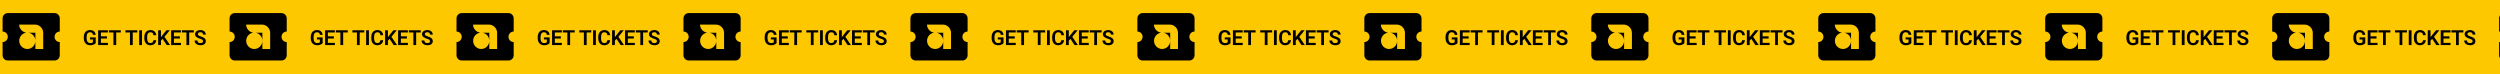
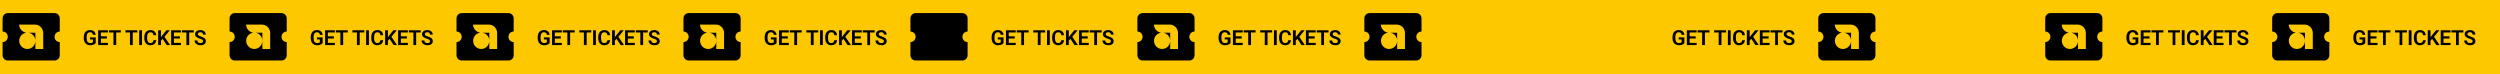
<svg xmlns="http://www.w3.org/2000/svg" width="1443" height="43" viewBox="0 0 1443 43" fill="none">
  <g clip-path="url(#clip0_377_24)">
    <rect width="1443" height="43" fill="#FDC800" />
    <path d="M55.243 21.588V24.91C55.118 25.07 54.92 25.244 54.651 25.432C54.385 25.619 54.038 25.781 53.608 25.918C53.178 26.051 52.651 26.117 52.026 26.117C51.483 26.117 50.987 26.027 50.538 25.848C50.088 25.664 49.702 25.396 49.377 25.045C49.053 24.693 48.803 24.264 48.627 23.756C48.452 23.248 48.364 22.668 48.364 22.016V21.453C48.364 20.801 48.446 20.221 48.61 19.713C48.778 19.205 49.016 18.775 49.325 18.424C49.637 18.072 50.01 17.805 50.444 17.621C50.881 17.438 51.37 17.346 51.909 17.346C52.631 17.346 53.225 17.465 53.69 17.703C54.159 17.941 54.518 18.27 54.768 18.688C55.018 19.102 55.174 19.578 55.237 20.117H53.666C53.623 19.82 53.538 19.561 53.409 19.338C53.28 19.111 53.096 18.936 52.858 18.811C52.623 18.682 52.319 18.617 51.944 18.617C51.627 18.617 51.348 18.68 51.106 18.805C50.864 18.93 50.66 19.111 50.496 19.35C50.332 19.588 50.207 19.883 50.121 20.234C50.039 20.586 49.998 20.988 49.998 21.441V22.016C49.998 22.473 50.045 22.879 50.139 23.234C50.233 23.586 50.368 23.883 50.543 24.125C50.723 24.363 50.944 24.545 51.206 24.67C51.471 24.791 51.772 24.852 52.108 24.852C52.413 24.852 52.664 24.826 52.864 24.775C53.067 24.721 53.229 24.656 53.35 24.582C53.471 24.508 53.565 24.436 53.631 24.365V22.766H51.938V21.588H55.243ZM62.3 24.734V26H57.765V24.734H62.3ZM58.257 17.469V26H56.646V17.469H58.257ZM61.709 20.99V22.227H57.765V20.99H61.709ZM62.283 17.469V18.74H57.765V17.469H62.283ZM67.079 17.469V26H65.473V17.469H67.079ZM69.727 17.469V18.74H62.854V17.469H69.727ZM76.624 17.469V26H75.018V17.469H76.624ZM79.272 17.469V18.74H72.399V17.469H79.272ZM81.941 17.469V26H80.33V17.469H81.941ZM88.554 23.193H90.165C90.122 23.764 89.964 24.27 89.691 24.711C89.417 25.148 89.036 25.492 88.548 25.742C88.06 25.992 87.468 26.117 86.773 26.117C86.237 26.117 85.755 26.023 85.325 25.836C84.9 25.645 84.534 25.373 84.23 25.021C83.929 24.666 83.698 24.24 83.538 23.744C83.378 23.244 83.298 22.684 83.298 22.062V21.412C83.298 20.791 83.38 20.23 83.544 19.73C83.708 19.23 83.942 18.805 84.247 18.453C84.556 18.098 84.925 17.824 85.355 17.633C85.788 17.441 86.273 17.346 86.808 17.346C87.503 17.346 88.091 17.475 88.571 17.732C89.052 17.986 89.425 18.336 89.691 18.781C89.956 19.227 90.116 19.738 90.171 20.316H88.56C88.528 19.957 88.45 19.652 88.325 19.402C88.204 19.152 88.021 18.963 87.775 18.834C87.532 18.701 87.21 18.635 86.808 18.635C86.495 18.635 86.22 18.693 85.982 18.811C85.747 18.928 85.552 19.104 85.396 19.338C85.239 19.568 85.122 19.857 85.044 20.205C84.966 20.549 84.927 20.947 84.927 21.4V22.062C84.927 22.496 84.962 22.885 85.032 23.229C85.103 23.572 85.212 23.863 85.361 24.102C85.509 24.34 85.7 24.521 85.935 24.646C86.169 24.771 86.448 24.834 86.773 24.834C87.167 24.834 87.487 24.771 87.734 24.646C87.984 24.521 88.173 24.338 88.302 24.096C88.435 23.854 88.519 23.553 88.554 23.193ZM92.904 17.469V26H91.293V17.469H92.904ZM98.026 17.469L94.604 21.629L92.647 23.721L92.36 22.156L93.719 20.393L96.051 17.469H98.026ZM96.233 26L93.578 22.004L94.733 20.961L98.149 26H96.233ZM104.433 24.734V26H99.898V24.734H104.433ZM100.39 17.469V26H98.779V17.469H100.39ZM103.841 20.99V22.227H99.898V20.99H103.841ZM104.415 17.469V18.74H99.898V17.469H104.415ZM109.211 17.469V26H107.606V17.469H109.211ZM111.86 17.469V18.74H104.987V17.469H111.86ZM117.183 23.785C117.183 23.621 117.158 23.475 117.107 23.346C117.06 23.213 116.972 23.094 116.843 22.988C116.718 22.879 116.541 22.773 116.31 22.672C116.084 22.566 115.791 22.457 115.431 22.344C115.033 22.219 114.662 22.078 114.318 21.922C113.974 21.766 113.671 21.584 113.41 21.377C113.152 21.17 112.951 20.932 112.806 20.662C112.662 20.389 112.589 20.072 112.589 19.713C112.589 19.361 112.664 19.041 112.812 18.752C112.964 18.463 113.179 18.215 113.457 18.008C113.734 17.797 114.06 17.635 114.435 17.521C114.814 17.408 115.232 17.352 115.689 17.352C116.322 17.352 116.869 17.467 117.33 17.697C117.795 17.928 118.154 18.24 118.408 18.635C118.662 19.029 118.789 19.473 118.789 19.965H117.183C117.183 19.699 117.127 19.465 117.013 19.262C116.904 19.059 116.736 18.898 116.509 18.781C116.287 18.664 116.005 18.605 115.666 18.605C115.338 18.605 115.064 18.654 114.845 18.752C114.63 18.85 114.468 18.982 114.359 19.15C114.254 19.318 114.201 19.506 114.201 19.713C114.201 19.869 114.238 20.01 114.312 20.135C114.386 20.256 114.498 20.371 114.646 20.48C114.795 20.586 114.978 20.686 115.197 20.779C115.42 20.869 115.677 20.959 115.97 21.049C116.439 21.189 116.849 21.346 117.201 21.518C117.556 21.689 117.851 21.885 118.086 22.104C118.324 22.322 118.502 22.568 118.619 22.842C118.74 23.115 118.8 23.426 118.8 23.773C118.8 24.141 118.728 24.469 118.584 24.758C118.439 25.047 118.232 25.293 117.963 25.496C117.693 25.699 117.369 25.854 116.99 25.959C116.615 26.064 116.195 26.117 115.73 26.117C115.316 26.117 114.906 26.062 114.5 25.953C114.097 25.84 113.732 25.672 113.404 25.449C113.076 25.223 112.814 24.938 112.619 24.594C112.423 24.246 112.326 23.84 112.326 23.375H113.943C113.943 23.645 113.986 23.875 114.072 24.066C114.162 24.254 114.287 24.408 114.447 24.529C114.611 24.646 114.802 24.732 115.021 24.787C115.24 24.842 115.476 24.869 115.73 24.869C116.058 24.869 116.328 24.824 116.539 24.734C116.754 24.641 116.914 24.512 117.019 24.348C117.129 24.184 117.183 23.996 117.183 23.785Z" fill="black" />
    <path d="M186.243 21.588V24.91C186.118 25.07 185.92 25.244 185.651 25.432C185.385 25.619 185.037 25.781 184.608 25.918C184.178 26.051 183.651 26.117 183.026 26.117C182.483 26.117 181.987 26.027 181.537 25.848C181.088 25.664 180.702 25.396 180.377 25.045C180.053 24.693 179.803 24.264 179.627 23.756C179.452 23.248 179.364 22.668 179.364 22.016V21.453C179.364 20.801 179.446 20.221 179.61 19.713C179.778 19.205 180.016 18.775 180.325 18.424C180.637 18.072 181.01 17.805 181.444 17.621C181.881 17.438 182.37 17.346 182.909 17.346C183.631 17.346 184.225 17.465 184.69 17.703C185.159 17.941 185.518 18.27 185.768 18.688C186.018 19.102 186.174 19.578 186.237 20.117H184.666C184.623 19.82 184.537 19.561 184.409 19.338C184.28 19.111 184.096 18.936 183.858 18.811C183.623 18.682 183.319 18.617 182.944 18.617C182.627 18.617 182.348 18.68 182.106 18.805C181.864 18.93 181.661 19.111 181.496 19.35C181.332 19.588 181.207 19.883 181.121 20.234C181.039 20.586 180.998 20.988 180.998 21.441V22.016C180.998 22.473 181.045 22.879 181.139 23.234C181.233 23.586 181.368 23.883 181.543 24.125C181.723 24.363 181.944 24.545 182.205 24.67C182.471 24.791 182.772 24.852 183.108 24.852C183.412 24.852 183.664 24.826 183.864 24.775C184.067 24.721 184.229 24.656 184.35 24.582C184.471 24.508 184.565 24.436 184.631 24.365V22.766H182.938V21.588H186.243ZM193.3 24.734V26H188.765V24.734H193.3ZM189.257 17.469V26H187.646V17.469H189.257ZM192.709 20.99V22.227H188.765V20.99H192.709ZM193.283 17.469V18.74H188.765V17.469H193.283ZM198.079 17.469V26H196.473V17.469H198.079ZM200.727 17.469V18.74H193.854V17.469H200.727ZM207.624 17.469V26H206.018V17.469H207.624ZM210.272 17.469V18.74H203.399V17.469H210.272ZM212.941 17.469V26H211.33V17.469H212.941ZM219.554 23.193H221.165C221.122 23.764 220.964 24.27 220.691 24.711C220.417 25.148 220.036 25.492 219.548 25.742C219.06 25.992 218.468 26.117 217.773 26.117C217.237 26.117 216.755 26.023 216.325 25.836C215.9 25.645 215.534 25.373 215.23 25.021C214.929 24.666 214.698 24.24 214.538 23.744C214.378 23.244 214.298 22.684 214.298 22.062V21.412C214.298 20.791 214.38 20.23 214.544 19.73C214.708 19.23 214.942 18.805 215.247 18.453C215.556 18.098 215.925 17.824 216.355 17.633C216.788 17.441 217.273 17.346 217.808 17.346C218.503 17.346 219.091 17.475 219.571 17.732C220.052 17.986 220.425 18.336 220.691 18.781C220.956 19.227 221.116 19.738 221.171 20.316H219.56C219.528 19.957 219.45 19.652 219.325 19.402C219.204 19.152 219.021 18.963 218.775 18.834C218.532 18.701 218.21 18.635 217.808 18.635C217.495 18.635 217.22 18.693 216.982 18.811C216.747 18.928 216.552 19.104 216.396 19.338C216.239 19.568 216.122 19.857 216.044 20.205C215.966 20.549 215.927 20.947 215.927 21.4V22.062C215.927 22.496 215.962 22.885 216.032 23.229C216.103 23.572 216.212 23.863 216.36 24.102C216.509 24.34 216.7 24.521 216.935 24.646C217.169 24.771 217.448 24.834 217.773 24.834C218.167 24.834 218.487 24.771 218.734 24.646C218.984 24.521 219.173 24.338 219.302 24.096C219.435 23.854 219.519 23.553 219.554 23.193ZM223.905 17.469V26H222.293V17.469H223.905ZM229.026 17.469L225.604 21.629L223.647 23.721L223.36 22.156L224.719 20.393L227.051 17.469H229.026ZM227.233 26L224.578 22.004L225.733 20.961L229.149 26H227.233ZM235.433 24.734V26H230.898V24.734H235.433ZM231.39 17.469V26H229.779V17.469H231.39ZM234.841 20.99V22.227H230.898V20.99H234.841ZM235.415 17.469V18.74H230.898V17.469H235.415ZM240.211 17.469V26H238.606V17.469H240.211ZM242.86 17.469V18.74H235.987V17.469H242.86ZM248.183 23.785C248.183 23.621 248.158 23.475 248.107 23.346C248.06 23.213 247.972 23.094 247.843 22.988C247.718 22.879 247.541 22.773 247.31 22.672C247.084 22.566 246.791 22.457 246.431 22.344C246.033 22.219 245.662 22.078 245.318 21.922C244.974 21.766 244.671 21.584 244.41 21.377C244.152 21.17 243.951 20.932 243.806 20.662C243.662 20.389 243.589 20.072 243.589 19.713C243.589 19.361 243.664 19.041 243.812 18.752C243.964 18.463 244.179 18.215 244.457 18.008C244.734 17.797 245.06 17.635 245.435 17.521C245.814 17.408 246.232 17.352 246.689 17.352C247.322 17.352 247.869 17.467 248.33 17.697C248.795 17.928 249.154 18.24 249.408 18.635C249.662 19.029 249.789 19.473 249.789 19.965H248.183C248.183 19.699 248.127 19.465 248.013 19.262C247.904 19.059 247.736 18.898 247.509 18.781C247.287 18.664 247.005 18.605 246.666 18.605C246.338 18.605 246.064 18.654 245.845 18.752C245.63 18.85 245.468 18.982 245.359 19.15C245.254 19.318 245.201 19.506 245.201 19.713C245.201 19.869 245.238 20.01 245.312 20.135C245.386 20.256 245.498 20.371 245.646 20.48C245.795 20.586 245.978 20.686 246.197 20.779C246.42 20.869 246.677 20.959 246.97 21.049C247.439 21.189 247.849 21.346 248.201 21.518C248.556 21.689 248.851 21.885 249.086 22.104C249.324 22.322 249.502 22.568 249.619 22.842C249.74 23.115 249.8 23.426 249.8 23.773C249.8 24.141 249.728 24.469 249.584 24.758C249.439 25.047 249.232 25.293 248.963 25.496C248.693 25.699 248.369 25.854 247.99 25.959C247.615 26.064 247.195 26.117 246.73 26.117C246.316 26.117 245.906 26.062 245.5 25.953C245.097 25.84 244.732 25.672 244.404 25.449C244.076 25.223 243.814 24.938 243.619 24.594C243.423 24.246 243.326 23.84 243.326 23.375H244.943C244.943 23.645 244.986 23.875 245.072 24.066C245.162 24.254 245.287 24.408 245.447 24.529C245.611 24.646 245.802 24.732 246.021 24.787C246.24 24.842 246.476 24.869 246.73 24.869C247.058 24.869 247.328 24.824 247.539 24.734C247.754 24.641 247.914 24.512 248.019 24.348C248.129 24.184 248.183 23.996 248.183 23.785Z" fill="black" />
    <path d="M448.243 21.588V24.91C448.118 25.07 447.92 25.244 447.651 25.432C447.385 25.619 447.037 25.781 446.608 25.918C446.178 26.051 445.651 26.117 445.026 26.117C444.483 26.117 443.987 26.027 443.537 25.848C443.088 25.664 442.702 25.396 442.377 25.045C442.053 24.693 441.803 24.264 441.627 23.756C441.452 23.248 441.364 22.668 441.364 22.016V21.453C441.364 20.801 441.446 20.221 441.61 19.713C441.778 19.205 442.016 18.775 442.325 18.424C442.637 18.072 443.01 17.805 443.444 17.621C443.881 17.438 444.37 17.346 444.909 17.346C445.631 17.346 446.225 17.465 446.69 17.703C447.159 17.941 447.518 18.27 447.768 18.688C448.018 19.102 448.174 19.578 448.237 20.117H446.666C446.623 19.82 446.537 19.561 446.409 19.338C446.28 19.111 446.096 18.936 445.858 18.811C445.623 18.682 445.319 18.617 444.944 18.617C444.627 18.617 444.348 18.68 444.106 18.805C443.864 18.93 443.661 19.111 443.496 19.35C443.332 19.588 443.207 19.883 443.121 20.234C443.039 20.586 442.998 20.988 442.998 21.441V22.016C442.998 22.473 443.045 22.879 443.139 23.234C443.233 23.586 443.368 23.883 443.543 24.125C443.723 24.363 443.944 24.545 444.205 24.67C444.471 24.791 444.772 24.852 445.108 24.852C445.412 24.852 445.664 24.826 445.864 24.775C446.067 24.721 446.229 24.656 446.35 24.582C446.471 24.508 446.565 24.436 446.631 24.365V22.766H444.938V21.588H448.243ZM455.3 24.734V26H450.765V24.734H455.3ZM451.257 17.469V26H449.646V17.469H451.257ZM454.709 20.99V22.227H450.765V20.99H454.709ZM455.283 17.469V18.74H450.765V17.469H455.283ZM460.079 17.469V26H458.473V17.469H460.079ZM462.727 17.469V18.74H455.854V17.469H462.727ZM469.624 17.469V26H468.018V17.469H469.624ZM472.272 17.469V18.74H465.399V17.469H472.272ZM474.941 17.469V26H473.33V17.469H474.941ZM481.554 23.193H483.165C483.122 23.764 482.964 24.27 482.691 24.711C482.417 25.148 482.036 25.492 481.548 25.742C481.06 25.992 480.468 26.117 479.773 26.117C479.237 26.117 478.755 26.023 478.325 25.836C477.9 25.645 477.534 25.373 477.23 25.021C476.929 24.666 476.698 24.24 476.538 23.744C476.378 23.244 476.298 22.684 476.298 22.062V21.412C476.298 20.791 476.38 20.23 476.544 19.73C476.708 19.23 476.942 18.805 477.247 18.453C477.556 18.098 477.925 17.824 478.355 17.633C478.788 17.441 479.273 17.346 479.808 17.346C480.503 17.346 481.091 17.475 481.571 17.732C482.052 17.986 482.425 18.336 482.691 18.781C482.956 19.227 483.116 19.738 483.171 20.316H481.56C481.528 19.957 481.45 19.652 481.325 19.402C481.204 19.152 481.021 18.963 480.775 18.834C480.532 18.701 480.21 18.635 479.808 18.635C479.495 18.635 479.22 18.693 478.982 18.811C478.747 18.928 478.552 19.104 478.396 19.338C478.239 19.568 478.122 19.857 478.044 20.205C477.966 20.549 477.927 20.947 477.927 21.4V22.062C477.927 22.496 477.962 22.885 478.032 23.229C478.103 23.572 478.212 23.863 478.36 24.102C478.509 24.34 478.7 24.521 478.935 24.646C479.169 24.771 479.448 24.834 479.773 24.834C480.167 24.834 480.487 24.771 480.734 24.646C480.984 24.521 481.173 24.338 481.302 24.096C481.435 23.854 481.519 23.553 481.554 23.193ZM485.905 17.469V26H484.293V17.469H485.905ZM491.026 17.469L487.604 21.629L485.647 23.721L485.36 22.156L486.719 20.393L489.051 17.469H491.026ZM489.233 26L486.578 22.004L487.733 20.961L491.149 26H489.233ZM497.433 24.734V26H492.898V24.734H497.433ZM493.39 17.469V26H491.779V17.469H493.39ZM496.841 20.99V22.227H492.898V20.99H496.841ZM497.415 17.469V18.74H492.898V17.469H497.415ZM502.211 17.469V26H500.606V17.469H502.211ZM504.86 17.469V18.74H497.987V17.469H504.86ZM510.183 23.785C510.183 23.621 510.158 23.475 510.107 23.346C510.06 23.213 509.972 23.094 509.843 22.988C509.718 22.879 509.541 22.773 509.31 22.672C509.084 22.566 508.791 22.457 508.431 22.344C508.033 22.219 507.662 22.078 507.318 21.922C506.974 21.766 506.671 21.584 506.41 21.377C506.152 21.17 505.951 20.932 505.806 20.662C505.662 20.389 505.589 20.072 505.589 19.713C505.589 19.361 505.664 19.041 505.812 18.752C505.964 18.463 506.179 18.215 506.457 18.008C506.734 17.797 507.06 17.635 507.435 17.521C507.814 17.408 508.232 17.352 508.689 17.352C509.322 17.352 509.869 17.467 510.33 17.697C510.795 17.928 511.154 18.24 511.408 18.635C511.662 19.029 511.789 19.473 511.789 19.965H510.183C510.183 19.699 510.127 19.465 510.013 19.262C509.904 19.059 509.736 18.898 509.509 18.781C509.287 18.664 509.005 18.605 508.666 18.605C508.338 18.605 508.064 18.654 507.845 18.752C507.63 18.85 507.468 18.982 507.359 19.15C507.254 19.318 507.201 19.506 507.201 19.713C507.201 19.869 507.238 20.01 507.312 20.135C507.386 20.256 507.498 20.371 507.646 20.48C507.795 20.586 507.978 20.686 508.197 20.779C508.42 20.869 508.677 20.959 508.97 21.049C509.439 21.189 509.849 21.346 510.201 21.518C510.556 21.689 510.851 21.885 511.086 22.104C511.324 22.322 511.502 22.568 511.619 22.842C511.74 23.115 511.8 23.426 511.8 23.773C511.8 24.141 511.728 24.469 511.584 24.758C511.439 25.047 511.232 25.293 510.963 25.496C510.693 25.699 510.369 25.854 509.99 25.959C509.615 26.064 509.195 26.117 508.73 26.117C508.316 26.117 507.906 26.062 507.5 25.953C507.097 25.84 506.732 25.672 506.404 25.449C506.076 25.223 505.814 24.938 505.619 24.594C505.423 24.246 505.326 23.84 505.326 23.375H506.943C506.943 23.645 506.986 23.875 507.072 24.066C507.162 24.254 507.287 24.408 507.447 24.529C507.611 24.646 507.802 24.732 508.021 24.787C508.24 24.842 508.476 24.869 508.73 24.869C509.058 24.869 509.328 24.824 509.539 24.734C509.754 24.641 509.914 24.512 510.019 24.348C510.129 24.184 510.183 23.996 510.183 23.785Z" fill="black" />
    <path d="M579.243 21.588V24.91C579.118 25.07 578.92 25.244 578.651 25.432C578.385 25.619 578.037 25.781 577.608 25.918C577.178 26.051 576.651 26.117 576.026 26.117C575.483 26.117 574.987 26.027 574.537 25.848C574.088 25.664 573.702 25.396 573.377 25.045C573.053 24.693 572.803 24.264 572.627 23.756C572.452 23.248 572.364 22.668 572.364 22.016V21.453C572.364 20.801 572.446 20.221 572.61 19.713C572.778 19.205 573.016 18.775 573.325 18.424C573.637 18.072 574.01 17.805 574.444 17.621C574.881 17.438 575.37 17.346 575.909 17.346C576.631 17.346 577.225 17.465 577.69 17.703C578.159 17.941 578.518 18.27 578.768 18.688C579.018 19.102 579.174 19.578 579.237 20.117H577.666C577.623 19.82 577.537 19.561 577.409 19.338C577.28 19.111 577.096 18.936 576.858 18.811C576.623 18.682 576.319 18.617 575.944 18.617C575.627 18.617 575.348 18.68 575.106 18.805C574.864 18.93 574.661 19.111 574.496 19.35C574.332 19.588 574.207 19.883 574.121 20.234C574.039 20.586 573.998 20.988 573.998 21.441V22.016C573.998 22.473 574.045 22.879 574.139 23.234C574.233 23.586 574.368 23.883 574.543 24.125C574.723 24.363 574.944 24.545 575.205 24.67C575.471 24.791 575.772 24.852 576.108 24.852C576.412 24.852 576.664 24.826 576.864 24.775C577.067 24.721 577.229 24.656 577.35 24.582C577.471 24.508 577.565 24.436 577.631 24.365V22.766H575.938V21.588H579.243ZM586.3 24.734V26H581.765V24.734H586.3ZM582.257 17.469V26H580.646V17.469H582.257ZM585.709 20.99V22.227H581.765V20.99H585.709ZM586.283 17.469V18.74H581.765V17.469H586.283ZM591.079 17.469V26H589.473V17.469H591.079ZM593.727 17.469V18.74H586.854V17.469H593.727ZM600.624 17.469V26H599.018V17.469H600.624ZM603.272 17.469V18.74H596.399V17.469H603.272ZM605.941 17.469V26H604.33V17.469H605.941ZM612.554 23.193H614.165C614.122 23.764 613.964 24.27 613.691 24.711C613.417 25.148 613.036 25.492 612.548 25.742C612.06 25.992 611.468 26.117 610.773 26.117C610.237 26.117 609.755 26.023 609.325 25.836C608.9 25.645 608.534 25.373 608.23 25.021C607.929 24.666 607.698 24.24 607.538 23.744C607.378 23.244 607.298 22.684 607.298 22.062V21.412C607.298 20.791 607.38 20.23 607.544 19.73C607.708 19.23 607.942 18.805 608.247 18.453C608.556 18.098 608.925 17.824 609.355 17.633C609.788 17.441 610.273 17.346 610.808 17.346C611.503 17.346 612.091 17.475 612.571 17.732C613.052 17.986 613.425 18.336 613.691 18.781C613.956 19.227 614.116 19.738 614.171 20.316H612.56C612.528 19.957 612.45 19.652 612.325 19.402C612.204 19.152 612.021 18.963 611.775 18.834C611.532 18.701 611.21 18.635 610.808 18.635C610.495 18.635 610.22 18.693 609.982 18.811C609.747 18.928 609.552 19.104 609.396 19.338C609.239 19.568 609.122 19.857 609.044 20.205C608.966 20.549 608.927 20.947 608.927 21.4V22.062C608.927 22.496 608.962 22.885 609.032 23.229C609.103 23.572 609.212 23.863 609.36 24.102C609.509 24.34 609.7 24.521 609.935 24.646C610.169 24.771 610.448 24.834 610.773 24.834C611.167 24.834 611.487 24.771 611.734 24.646C611.984 24.521 612.173 24.338 612.302 24.096C612.435 23.854 612.519 23.553 612.554 23.193ZM616.905 17.469V26H615.293V17.469H616.905ZM622.026 17.469L618.604 21.629L616.647 23.721L616.36 22.156L617.719 20.393L620.051 17.469H622.026ZM620.233 26L617.578 22.004L618.733 20.961L622.149 26H620.233ZM628.433 24.734V26H623.898V24.734H628.433ZM624.39 17.469V26H622.779V17.469H624.39ZM627.841 20.99V22.227H623.898V20.99H627.841ZM628.415 17.469V18.74H623.898V17.469H628.415ZM633.211 17.469V26H631.606V17.469H633.211ZM635.86 17.469V18.74H628.987V17.469H635.86ZM641.183 23.785C641.183 23.621 641.158 23.475 641.107 23.346C641.06 23.213 640.972 23.094 640.843 22.988C640.718 22.879 640.541 22.773 640.31 22.672C640.084 22.566 639.791 22.457 639.431 22.344C639.033 22.219 638.662 22.078 638.318 21.922C637.974 21.766 637.671 21.584 637.41 21.377C637.152 21.17 636.951 20.932 636.806 20.662C636.662 20.389 636.589 20.072 636.589 19.713C636.589 19.361 636.664 19.041 636.812 18.752C636.964 18.463 637.179 18.215 637.457 18.008C637.734 17.797 638.06 17.635 638.435 17.521C638.814 17.408 639.232 17.352 639.689 17.352C640.322 17.352 640.869 17.467 641.33 17.697C641.795 17.928 642.154 18.24 642.408 18.635C642.662 19.029 642.789 19.473 642.789 19.965H641.183C641.183 19.699 641.127 19.465 641.013 19.262C640.904 19.059 640.736 18.898 640.509 18.781C640.287 18.664 640.005 18.605 639.666 18.605C639.338 18.605 639.064 18.654 638.845 18.752C638.63 18.85 638.468 18.982 638.359 19.15C638.254 19.318 638.201 19.506 638.201 19.713C638.201 19.869 638.238 20.01 638.312 20.135C638.386 20.256 638.498 20.371 638.646 20.48C638.795 20.586 638.978 20.686 639.197 20.779C639.42 20.869 639.677 20.959 639.97 21.049C640.439 21.189 640.849 21.346 641.201 21.518C641.556 21.689 641.851 21.885 642.086 22.104C642.324 22.322 642.502 22.568 642.619 22.842C642.74 23.115 642.8 23.426 642.8 23.773C642.8 24.141 642.728 24.469 642.584 24.758C642.439 25.047 642.232 25.293 641.963 25.496C641.693 25.699 641.369 25.854 640.99 25.959C640.615 26.064 640.195 26.117 639.73 26.117C639.316 26.117 638.906 26.062 638.5 25.953C638.097 25.84 637.732 25.672 637.404 25.449C637.076 25.223 636.814 24.938 636.619 24.594C636.423 24.246 636.326 23.84 636.326 23.375H637.943C637.943 23.645 637.986 23.875 638.072 24.066C638.162 24.254 638.287 24.408 638.447 24.529C638.611 24.646 638.802 24.732 639.021 24.787C639.24 24.842 639.476 24.869 639.73 24.869C640.058 24.869 640.328 24.824 640.539 24.734C640.754 24.641 640.914 24.512 641.019 24.348C641.129 24.184 641.183 23.996 641.183 23.785Z" fill="black" />
    <path d="M710.243 21.588V24.91C710.118 25.07 709.92 25.244 709.651 25.432C709.385 25.619 709.037 25.781 708.608 25.918C708.178 26.051 707.651 26.117 707.026 26.117C706.483 26.117 705.987 26.027 705.537 25.848C705.088 25.664 704.702 25.396 704.377 25.045C704.053 24.693 703.803 24.264 703.627 23.756C703.452 23.248 703.364 22.668 703.364 22.016V21.453C703.364 20.801 703.446 20.221 703.61 19.713C703.778 19.205 704.016 18.775 704.325 18.424C704.637 18.072 705.01 17.805 705.444 17.621C705.881 17.438 706.37 17.346 706.909 17.346C707.631 17.346 708.225 17.465 708.69 17.703C709.159 17.941 709.518 18.27 709.768 18.688C710.018 19.102 710.174 19.578 710.237 20.117H708.666C708.623 19.82 708.537 19.561 708.409 19.338C708.28 19.111 708.096 18.936 707.858 18.811C707.623 18.682 707.319 18.617 706.944 18.617C706.627 18.617 706.348 18.68 706.106 18.805C705.864 18.93 705.661 19.111 705.496 19.35C705.332 19.588 705.207 19.883 705.121 20.234C705.039 20.586 704.998 20.988 704.998 21.441V22.016C704.998 22.473 705.045 22.879 705.139 23.234C705.233 23.586 705.368 23.883 705.543 24.125C705.723 24.363 705.944 24.545 706.205 24.67C706.471 24.791 706.772 24.852 707.108 24.852C707.412 24.852 707.664 24.826 707.864 24.775C708.067 24.721 708.229 24.656 708.35 24.582C708.471 24.508 708.565 24.436 708.631 24.365V22.766H706.938V21.588H710.243ZM717.3 24.734V26H712.765V24.734H717.3ZM713.257 17.469V26H711.646V17.469H713.257ZM716.709 20.99V22.227H712.765V20.99H716.709ZM717.283 17.469V18.74H712.765V17.469H717.283ZM722.079 17.469V26H720.473V17.469H722.079ZM724.727 17.469V18.74H717.854V17.469H724.727ZM731.624 17.469V26H730.018V17.469H731.624ZM734.272 17.469V18.74H727.399V17.469H734.272ZM736.941 17.469V26H735.33V17.469H736.941ZM743.554 23.193H745.165C745.122 23.764 744.964 24.27 744.691 24.711C744.417 25.148 744.036 25.492 743.548 25.742C743.06 25.992 742.468 26.117 741.773 26.117C741.237 26.117 740.755 26.023 740.325 25.836C739.9 25.645 739.534 25.373 739.23 25.021C738.929 24.666 738.698 24.24 738.538 23.744C738.378 23.244 738.298 22.684 738.298 22.062V21.412C738.298 20.791 738.38 20.23 738.544 19.73C738.708 19.23 738.942 18.805 739.247 18.453C739.556 18.098 739.925 17.824 740.355 17.633C740.788 17.441 741.273 17.346 741.808 17.346C742.503 17.346 743.091 17.475 743.571 17.732C744.052 17.986 744.425 18.336 744.691 18.781C744.956 19.227 745.116 19.738 745.171 20.316H743.56C743.528 19.957 743.45 19.652 743.325 19.402C743.204 19.152 743.021 18.963 742.775 18.834C742.532 18.701 742.21 18.635 741.808 18.635C741.495 18.635 741.22 18.693 740.982 18.811C740.747 18.928 740.552 19.104 740.396 19.338C740.239 19.568 740.122 19.857 740.044 20.205C739.966 20.549 739.927 20.947 739.927 21.4V22.062C739.927 22.496 739.962 22.885 740.032 23.229C740.103 23.572 740.212 23.863 740.36 24.102C740.509 24.34 740.7 24.521 740.935 24.646C741.169 24.771 741.448 24.834 741.773 24.834C742.167 24.834 742.487 24.771 742.734 24.646C742.984 24.521 743.173 24.338 743.302 24.096C743.435 23.854 743.519 23.553 743.554 23.193ZM747.905 17.469V26H746.293V17.469H747.905ZM753.026 17.469L749.604 21.629L747.647 23.721L747.36 22.156L748.719 20.393L751.051 17.469H753.026ZM751.233 26L748.578 22.004L749.733 20.961L753.149 26H751.233ZM759.433 24.734V26H754.898V24.734H759.433ZM755.39 17.469V26H753.779V17.469H755.39ZM758.841 20.99V22.227H754.898V20.99H758.841ZM759.415 17.469V18.74H754.898V17.469H759.415ZM764.211 17.469V26H762.606V17.469H764.211ZM766.86 17.469V18.74H759.987V17.469H766.86ZM772.183 23.785C772.183 23.621 772.158 23.475 772.107 23.346C772.06 23.213 771.972 23.094 771.843 22.988C771.718 22.879 771.541 22.773 771.31 22.672C771.084 22.566 770.791 22.457 770.431 22.344C770.033 22.219 769.662 22.078 769.318 21.922C768.974 21.766 768.671 21.584 768.41 21.377C768.152 21.17 767.951 20.932 767.806 20.662C767.662 20.389 767.589 20.072 767.589 19.713C767.589 19.361 767.664 19.041 767.812 18.752C767.964 18.463 768.179 18.215 768.457 18.008C768.734 17.797 769.06 17.635 769.435 17.521C769.814 17.408 770.232 17.352 770.689 17.352C771.322 17.352 771.869 17.467 772.33 17.697C772.795 17.928 773.154 18.24 773.408 18.635C773.662 19.029 773.789 19.473 773.789 19.965H772.183C772.183 19.699 772.127 19.465 772.013 19.262C771.904 19.059 771.736 18.898 771.509 18.781C771.287 18.664 771.005 18.605 770.666 18.605C770.338 18.605 770.064 18.654 769.845 18.752C769.63 18.85 769.468 18.982 769.359 19.15C769.254 19.318 769.201 19.506 769.201 19.713C769.201 19.869 769.238 20.01 769.312 20.135C769.386 20.256 769.498 20.371 769.646 20.48C769.795 20.586 769.978 20.686 770.197 20.779C770.42 20.869 770.677 20.959 770.97 21.049C771.439 21.189 771.849 21.346 772.201 21.518C772.556 21.689 772.851 21.885 773.086 22.104C773.324 22.322 773.502 22.568 773.619 22.842C773.74 23.115 773.8 23.426 773.8 23.773C773.8 24.141 773.728 24.469 773.584 24.758C773.439 25.047 773.232 25.293 772.963 25.496C772.693 25.699 772.369 25.854 771.99 25.959C771.615 26.064 771.195 26.117 770.73 26.117C770.316 26.117 769.906 26.062 769.5 25.953C769.097 25.84 768.732 25.672 768.404 25.449C768.076 25.223 767.814 24.938 767.619 24.594C767.423 24.246 767.326 23.84 767.326 23.375H768.943C768.943 23.645 768.986 23.875 769.072 24.066C769.162 24.254 769.287 24.408 769.447 24.529C769.611 24.646 769.802 24.732 770.021 24.787C770.24 24.842 770.476 24.869 770.73 24.869C771.058 24.869 771.328 24.824 771.539 24.734C771.754 24.641 771.914 24.512 772.019 24.348C772.129 24.184 772.183 23.996 772.183 23.785Z" fill="black" />
-     <path d="M841.243 21.588V24.91C841.118 25.07 840.92 25.244 840.651 25.432C840.385 25.619 840.037 25.781 839.608 25.918C839.178 26.051 838.651 26.117 838.026 26.117C837.483 26.117 836.987 26.027 836.537 25.848C836.088 25.664 835.702 25.396 835.377 25.045C835.053 24.693 834.803 24.264 834.627 23.756C834.452 23.248 834.364 22.668 834.364 22.016V21.453C834.364 20.801 834.446 20.221 834.61 19.713C834.778 19.205 835.016 18.775 835.325 18.424C835.637 18.072 836.01 17.805 836.444 17.621C836.881 17.438 837.37 17.346 837.909 17.346C838.631 17.346 839.225 17.465 839.69 17.703C840.159 17.941 840.518 18.27 840.768 18.688C841.018 19.102 841.174 19.578 841.237 20.117H839.666C839.623 19.82 839.537 19.561 839.409 19.338C839.28 19.111 839.096 18.936 838.858 18.811C838.623 18.682 838.319 18.617 837.944 18.617C837.627 18.617 837.348 18.68 837.106 18.805C836.864 18.93 836.661 19.111 836.496 19.35C836.332 19.588 836.207 19.883 836.121 20.234C836.039 20.586 835.998 20.988 835.998 21.441V22.016C835.998 22.473 836.045 22.879 836.139 23.234C836.233 23.586 836.368 23.883 836.543 24.125C836.723 24.363 836.944 24.545 837.205 24.67C837.471 24.791 837.772 24.852 838.108 24.852C838.412 24.852 838.664 24.826 838.864 24.775C839.067 24.721 839.229 24.656 839.35 24.582C839.471 24.508 839.565 24.436 839.631 24.365V22.766H837.938V21.588H841.243ZM848.3 24.734V26H843.765V24.734H848.3ZM844.257 17.469V26H842.646V17.469H844.257ZM847.709 20.99V22.227H843.765V20.99H847.709ZM848.283 17.469V18.74H843.765V17.469H848.283ZM853.079 17.469V26H851.473V17.469H853.079ZM855.727 17.469V18.74H848.854V17.469H855.727ZM862.624 17.469V26H861.018V17.469H862.624ZM865.272 17.469V18.74H858.399V17.469H865.272ZM867.941 17.469V26H866.33V17.469H867.941ZM874.554 23.193H876.165C876.122 23.764 875.964 24.27 875.691 24.711C875.417 25.148 875.036 25.492 874.548 25.742C874.06 25.992 873.468 26.117 872.773 26.117C872.237 26.117 871.755 26.023 871.325 25.836C870.9 25.645 870.534 25.373 870.23 25.021C869.929 24.666 869.698 24.24 869.538 23.744C869.378 23.244 869.298 22.684 869.298 22.062V21.412C869.298 20.791 869.38 20.23 869.544 19.73C869.708 19.23 869.942 18.805 870.247 18.453C870.556 18.098 870.925 17.824 871.355 17.633C871.788 17.441 872.273 17.346 872.808 17.346C873.503 17.346 874.091 17.475 874.571 17.732C875.052 17.986 875.425 18.336 875.691 18.781C875.956 19.227 876.116 19.738 876.171 20.316H874.56C874.528 19.957 874.45 19.652 874.325 19.402C874.204 19.152 874.021 18.963 873.775 18.834C873.532 18.701 873.21 18.635 872.808 18.635C872.495 18.635 872.22 18.693 871.982 18.811C871.747 18.928 871.552 19.104 871.396 19.338C871.239 19.568 871.122 19.857 871.044 20.205C870.966 20.549 870.927 20.947 870.927 21.4V22.062C870.927 22.496 870.962 22.885 871.032 23.229C871.103 23.572 871.212 23.863 871.36 24.102C871.509 24.34 871.7 24.521 871.935 24.646C872.169 24.771 872.448 24.834 872.773 24.834C873.167 24.834 873.487 24.771 873.734 24.646C873.984 24.521 874.173 24.338 874.302 24.096C874.435 23.854 874.519 23.553 874.554 23.193ZM878.905 17.469V26H877.293V17.469H878.905ZM884.026 17.469L880.604 21.629L878.647 23.721L878.36 22.156L879.719 20.393L882.051 17.469H884.026ZM882.233 26L879.578 22.004L880.733 20.961L884.149 26H882.233ZM890.433 24.734V26H885.898V24.734H890.433ZM886.39 17.469V26H884.779V17.469H886.39ZM889.841 20.99V22.227H885.898V20.99H889.841ZM890.415 17.469V18.74H885.898V17.469H890.415ZM895.211 17.469V26H893.606V17.469H895.211ZM897.86 17.469V18.74H890.987V17.469H897.86ZM903.183 23.785C903.183 23.621 903.158 23.475 903.107 23.346C903.06 23.213 902.972 23.094 902.843 22.988C902.718 22.879 902.541 22.773 902.31 22.672C902.084 22.566 901.791 22.457 901.431 22.344C901.033 22.219 900.662 22.078 900.318 21.922C899.974 21.766 899.671 21.584 899.41 21.377C899.152 21.17 898.951 20.932 898.806 20.662C898.662 20.389 898.589 20.072 898.589 19.713C898.589 19.361 898.664 19.041 898.812 18.752C898.964 18.463 899.179 18.215 899.457 18.008C899.734 17.797 900.06 17.635 900.435 17.521C900.814 17.408 901.232 17.352 901.689 17.352C902.322 17.352 902.869 17.467 903.33 17.697C903.795 17.928 904.154 18.24 904.408 18.635C904.662 19.029 904.789 19.473 904.789 19.965H903.183C903.183 19.699 903.127 19.465 903.013 19.262C902.904 19.059 902.736 18.898 902.509 18.781C902.287 18.664 902.005 18.605 901.666 18.605C901.338 18.605 901.064 18.654 900.845 18.752C900.63 18.85 900.468 18.982 900.359 19.15C900.254 19.318 900.201 19.506 900.201 19.713C900.201 19.869 900.238 20.01 900.312 20.135C900.386 20.256 900.498 20.371 900.646 20.48C900.795 20.586 900.978 20.686 901.197 20.779C901.42 20.869 901.677 20.959 901.97 21.049C902.439 21.189 902.849 21.346 903.201 21.518C903.556 21.689 903.851 21.885 904.086 22.104C904.324 22.322 904.502 22.568 904.619 22.842C904.74 23.115 904.8 23.426 904.8 23.773C904.8 24.141 904.728 24.469 904.584 24.758C904.439 25.047 904.232 25.293 903.963 25.496C903.693 25.699 903.369 25.854 902.99 25.959C902.615 26.064 902.195 26.117 901.73 26.117C901.316 26.117 900.906 26.062 900.5 25.953C900.097 25.84 899.732 25.672 899.404 25.449C899.076 25.223 898.814 24.938 898.619 24.594C898.423 24.246 898.326 23.84 898.326 23.375H899.943C899.943 23.645 899.986 23.875 900.072 24.066C900.162 24.254 900.287 24.408 900.447 24.529C900.611 24.646 900.802 24.732 901.021 24.787C901.24 24.842 901.476 24.869 901.73 24.869C902.058 24.869 902.328 24.824 902.539 24.734C902.754 24.641 902.914 24.512 903.019 24.348C903.129 24.184 903.183 23.996 903.183 23.785Z" fill="black" />
    <path d="M972.243 21.588V24.91C972.118 25.07 971.92 25.244 971.651 25.432C971.385 25.619 971.037 25.781 970.608 25.918C970.178 26.051 969.651 26.117 969.026 26.117C968.483 26.117 967.987 26.027 967.537 25.848C967.088 25.664 966.702 25.396 966.377 25.045C966.053 24.693 965.803 24.264 965.627 23.756C965.452 23.248 965.364 22.668 965.364 22.016V21.453C965.364 20.801 965.446 20.221 965.61 19.713C965.778 19.205 966.016 18.775 966.325 18.424C966.637 18.072 967.01 17.805 967.444 17.621C967.881 17.438 968.37 17.346 968.909 17.346C969.631 17.346 970.225 17.465 970.69 17.703C971.159 17.941 971.518 18.27 971.768 18.688C972.018 19.102 972.174 19.578 972.237 20.117H970.666C970.623 19.82 970.537 19.561 970.409 19.338C970.28 19.111 970.096 18.936 969.858 18.811C969.623 18.682 969.319 18.617 968.944 18.617C968.627 18.617 968.348 18.68 968.106 18.805C967.864 18.93 967.661 19.111 967.496 19.35C967.332 19.588 967.207 19.883 967.121 20.234C967.039 20.586 966.998 20.988 966.998 21.441V22.016C966.998 22.473 967.045 22.879 967.139 23.234C967.233 23.586 967.368 23.883 967.543 24.125C967.723 24.363 967.944 24.545 968.205 24.67C968.471 24.791 968.772 24.852 969.108 24.852C969.412 24.852 969.664 24.826 969.864 24.775C970.067 24.721 970.229 24.656 970.35 24.582C970.471 24.508 970.565 24.436 970.631 24.365V22.766H968.938V21.588H972.243ZM979.3 24.734V26H974.765V24.734H979.3ZM975.257 17.469V26H973.646V17.469H975.257ZM978.709 20.99V22.227H974.765V20.99H978.709ZM979.283 17.469V18.74H974.765V17.469H979.283ZM984.079 17.469V26H982.473V17.469H984.079ZM986.727 17.469V18.74H979.854V17.469H986.727ZM993.624 17.469V26H992.018V17.469H993.624ZM996.272 17.469V18.74H989.399V17.469H996.272ZM998.941 17.469V26H997.33V17.469H998.941ZM1005.55 23.193H1007.17C1007.12 23.764 1006.96 24.27 1006.69 24.711C1006.42 25.148 1006.04 25.492 1005.55 25.742C1005.06 25.992 1004.47 26.117 1003.77 26.117C1003.24 26.117 1002.75 26.023 1002.33 25.836C1001.9 25.645 1001.53 25.373 1001.23 25.021C1000.93 24.666 1000.7 24.24 1000.54 23.744C1000.38 23.244 1000.3 22.684 1000.3 22.062V21.412C1000.3 20.791 1000.38 20.23 1000.54 19.73C1000.71 19.23 1000.94 18.805 1001.25 18.453C1001.56 18.098 1001.92 17.824 1002.35 17.633C1002.79 17.441 1003.27 17.346 1003.81 17.346C1004.5 17.346 1005.09 17.475 1005.57 17.732C1006.05 17.986 1006.42 18.336 1006.69 18.781C1006.96 19.227 1007.12 19.738 1007.17 20.316H1005.56C1005.53 19.957 1005.45 19.652 1005.33 19.402C1005.2 19.152 1005.02 18.963 1004.77 18.834C1004.53 18.701 1004.21 18.635 1003.81 18.635C1003.5 18.635 1003.22 18.693 1002.98 18.811C1002.75 18.928 1002.55 19.104 1002.4 19.338C1002.24 19.568 1002.12 19.857 1002.04 20.205C1001.97 20.549 1001.93 20.947 1001.93 21.4V22.062C1001.93 22.496 1001.96 22.885 1002.03 23.229C1002.1 23.572 1002.21 23.863 1002.36 24.102C1002.51 24.34 1002.7 24.521 1002.93 24.646C1003.17 24.771 1003.45 24.834 1003.77 24.834C1004.17 24.834 1004.49 24.771 1004.73 24.646C1004.98 24.521 1005.17 24.338 1005.3 24.096C1005.43 23.854 1005.52 23.553 1005.55 23.193ZM1009.9 17.469V26H1008.29V17.469H1009.9ZM1015.03 17.469L1011.6 21.629L1009.65 23.721L1009.36 22.156L1010.72 20.393L1013.05 17.469H1015.03ZM1013.23 26L1010.58 22.004L1011.73 20.961L1015.15 26H1013.23ZM1021.43 24.734V26H1016.9V24.734H1021.43ZM1017.39 17.469V26H1015.78V17.469H1017.39ZM1020.84 20.99V22.227H1016.9V20.99H1020.84ZM1021.42 17.469V18.74H1016.9V17.469H1021.42ZM1026.21 17.469V26H1024.61V17.469H1026.21ZM1028.86 17.469V18.74H1021.99V17.469H1028.86ZM1034.18 23.785C1034.18 23.621 1034.16 23.475 1034.11 23.346C1034.06 23.213 1033.97 23.094 1033.84 22.988C1033.72 22.879 1033.54 22.773 1033.31 22.672C1033.08 22.566 1032.79 22.457 1032.43 22.344C1032.03 22.219 1031.66 22.078 1031.32 21.922C1030.97 21.766 1030.67 21.584 1030.41 21.377C1030.15 21.17 1029.95 20.932 1029.81 20.662C1029.66 20.389 1029.59 20.072 1029.59 19.713C1029.59 19.361 1029.66 19.041 1029.81 18.752C1029.96 18.463 1030.18 18.215 1030.46 18.008C1030.73 17.797 1031.06 17.635 1031.44 17.521C1031.81 17.408 1032.23 17.352 1032.69 17.352C1033.32 17.352 1033.87 17.467 1034.33 17.697C1034.79 17.928 1035.15 18.24 1035.41 18.635C1035.66 19.029 1035.79 19.473 1035.79 19.965H1034.18C1034.18 19.699 1034.13 19.465 1034.01 19.262C1033.9 19.059 1033.74 18.898 1033.51 18.781C1033.29 18.664 1033.01 18.605 1032.67 18.605C1032.34 18.605 1032.06 18.654 1031.85 18.752C1031.63 18.85 1031.47 18.982 1031.36 19.15C1031.25 19.318 1031.2 19.506 1031.2 19.713C1031.2 19.869 1031.24 20.01 1031.31 20.135C1031.39 20.256 1031.5 20.371 1031.65 20.48C1031.79 20.586 1031.98 20.686 1032.2 20.779C1032.42 20.869 1032.68 20.959 1032.97 21.049C1033.44 21.189 1033.85 21.346 1034.2 21.518C1034.56 21.689 1034.85 21.885 1035.09 22.104C1035.32 22.322 1035.5 22.568 1035.62 22.842C1035.74 23.115 1035.8 23.426 1035.8 23.773C1035.8 24.141 1035.73 24.469 1035.58 24.758C1035.44 25.047 1035.23 25.293 1034.96 25.496C1034.69 25.699 1034.37 25.854 1033.99 25.959C1033.61 26.064 1033.19 26.117 1032.73 26.117C1032.32 26.117 1031.91 26.062 1031.5 25.953C1031.1 25.84 1030.73 25.672 1030.4 25.449C1030.08 25.223 1029.81 24.938 1029.62 24.594C1029.42 24.246 1029.33 23.84 1029.33 23.375H1030.94C1030.94 23.645 1030.99 23.875 1031.07 24.066C1031.16 24.254 1031.29 24.408 1031.45 24.529C1031.61 24.646 1031.8 24.732 1032.02 24.787C1032.24 24.842 1032.48 24.869 1032.73 24.869C1033.06 24.869 1033.33 24.824 1033.54 24.734C1033.75 24.641 1033.91 24.512 1034.02 24.348C1034.13 24.184 1034.18 23.996 1034.18 23.785Z" fill="black" />
-     <path d="M1103.24 21.588V24.91C1103.12 25.07 1102.92 25.244 1102.65 25.432C1102.39 25.619 1102.04 25.781 1101.61 25.918C1101.18 26.051 1100.65 26.117 1100.03 26.117C1099.48 26.117 1098.99 26.027 1098.54 25.848C1098.09 25.664 1097.7 25.396 1097.38 25.045C1097.05 24.693 1096.8 24.264 1096.63 23.756C1096.45 23.248 1096.36 22.668 1096.36 22.016V21.453C1096.36 20.801 1096.45 20.221 1096.61 19.713C1096.78 19.205 1097.02 18.775 1097.32 18.424C1097.64 18.072 1098.01 17.805 1098.44 17.621C1098.88 17.438 1099.37 17.346 1099.91 17.346C1100.63 17.346 1101.22 17.465 1101.69 17.703C1102.16 17.941 1102.52 18.27 1102.77 18.688C1103.02 19.102 1103.17 19.578 1103.24 20.117H1101.67C1101.62 19.82 1101.54 19.561 1101.41 19.338C1101.28 19.111 1101.1 18.936 1100.86 18.811C1100.62 18.682 1100.32 18.617 1099.94 18.617C1099.63 18.617 1099.35 18.68 1099.11 18.805C1098.86 18.93 1098.66 19.111 1098.5 19.35C1098.33 19.588 1098.21 19.883 1098.12 20.234C1098.04 20.586 1098 20.988 1098 21.441V22.016C1098 22.473 1098.05 22.879 1098.14 23.234C1098.23 23.586 1098.37 23.883 1098.54 24.125C1098.72 24.363 1098.94 24.545 1099.21 24.67C1099.47 24.791 1099.77 24.852 1100.11 24.852C1100.41 24.852 1100.66 24.826 1100.86 24.775C1101.07 24.721 1101.23 24.656 1101.35 24.582C1101.47 24.508 1101.56 24.436 1101.63 24.365V22.766H1099.94V21.588H1103.24ZM1110.3 24.734V26H1105.77V24.734H1110.3ZM1106.26 17.469V26H1104.65V17.469H1106.26ZM1109.71 20.99V22.227H1105.77V20.99H1109.71ZM1110.28 17.469V18.74H1105.77V17.469H1110.28ZM1115.08 17.469V26H1113.47V17.469H1115.08ZM1117.73 17.469V18.74H1110.85V17.469H1117.73ZM1124.62 17.469V26H1123.02V17.469H1124.62ZM1127.27 17.469V18.74H1120.4V17.469H1127.27ZM1129.94 17.469V26H1128.33V17.469H1129.94ZM1136.55 23.193H1138.17C1138.12 23.764 1137.96 24.27 1137.69 24.711C1137.42 25.148 1137.04 25.492 1136.55 25.742C1136.06 25.992 1135.47 26.117 1134.77 26.117C1134.24 26.117 1133.75 26.023 1133.33 25.836C1132.9 25.645 1132.53 25.373 1132.23 25.021C1131.93 24.666 1131.7 24.24 1131.54 23.744C1131.38 23.244 1131.3 22.684 1131.3 22.062V21.412C1131.3 20.791 1131.38 20.23 1131.54 19.73C1131.71 19.23 1131.94 18.805 1132.25 18.453C1132.56 18.098 1132.92 17.824 1133.35 17.633C1133.79 17.441 1134.27 17.346 1134.81 17.346C1135.5 17.346 1136.09 17.475 1136.57 17.732C1137.05 17.986 1137.42 18.336 1137.69 18.781C1137.96 19.227 1138.12 19.738 1138.17 20.316H1136.56C1136.53 19.957 1136.45 19.652 1136.33 19.402C1136.2 19.152 1136.02 18.963 1135.77 18.834C1135.53 18.701 1135.21 18.635 1134.81 18.635C1134.5 18.635 1134.22 18.693 1133.98 18.811C1133.75 18.928 1133.55 19.104 1133.4 19.338C1133.24 19.568 1133.12 19.857 1133.04 20.205C1132.97 20.549 1132.93 20.947 1132.93 21.4V22.062C1132.93 22.496 1132.96 22.885 1133.03 23.229C1133.1 23.572 1133.21 23.863 1133.36 24.102C1133.51 24.34 1133.7 24.521 1133.93 24.646C1134.17 24.771 1134.45 24.834 1134.77 24.834C1135.17 24.834 1135.49 24.771 1135.73 24.646C1135.98 24.521 1136.17 24.338 1136.3 24.096C1136.43 23.854 1136.52 23.553 1136.55 23.193ZM1140.9 17.469V26H1139.29V17.469H1140.9ZM1146.03 17.469L1142.6 21.629L1140.65 23.721L1140.36 22.156L1141.72 20.393L1144.05 17.469H1146.03ZM1144.23 26L1141.58 22.004L1142.73 20.961L1146.15 26H1144.23ZM1152.43 24.734V26H1147.9V24.734H1152.43ZM1148.39 17.469V26H1146.78V17.469H1148.39ZM1151.84 20.99V22.227H1147.9V20.99H1151.84ZM1152.42 17.469V18.74H1147.9V17.469H1152.42ZM1157.21 17.469V26H1155.61V17.469H1157.21ZM1159.86 17.469V18.74H1152.99V17.469H1159.86ZM1165.18 23.785C1165.18 23.621 1165.16 23.475 1165.11 23.346C1165.06 23.213 1164.97 23.094 1164.84 22.988C1164.72 22.879 1164.54 22.773 1164.31 22.672C1164.08 22.566 1163.79 22.457 1163.43 22.344C1163.03 22.219 1162.66 22.078 1162.32 21.922C1161.97 21.766 1161.67 21.584 1161.41 21.377C1161.15 21.17 1160.95 20.932 1160.81 20.662C1160.66 20.389 1160.59 20.072 1160.59 19.713C1160.59 19.361 1160.66 19.041 1160.81 18.752C1160.96 18.463 1161.18 18.215 1161.46 18.008C1161.73 17.797 1162.06 17.635 1162.44 17.521C1162.81 17.408 1163.23 17.352 1163.69 17.352C1164.32 17.352 1164.87 17.467 1165.33 17.697C1165.79 17.928 1166.15 18.24 1166.41 18.635C1166.66 19.029 1166.79 19.473 1166.79 19.965H1165.18C1165.18 19.699 1165.13 19.465 1165.01 19.262C1164.9 19.059 1164.74 18.898 1164.51 18.781C1164.29 18.664 1164.01 18.605 1163.67 18.605C1163.34 18.605 1163.06 18.654 1162.85 18.752C1162.63 18.85 1162.47 18.982 1162.36 19.15C1162.25 19.318 1162.2 19.506 1162.2 19.713C1162.2 19.869 1162.24 20.01 1162.31 20.135C1162.39 20.256 1162.5 20.371 1162.65 20.48C1162.79 20.586 1162.98 20.686 1163.2 20.779C1163.42 20.869 1163.68 20.959 1163.97 21.049C1164.44 21.189 1164.85 21.346 1165.2 21.518C1165.56 21.689 1165.85 21.885 1166.09 22.104C1166.32 22.322 1166.5 22.568 1166.62 22.842C1166.74 23.115 1166.8 23.426 1166.8 23.773C1166.8 24.141 1166.73 24.469 1166.58 24.758C1166.44 25.047 1166.23 25.293 1165.96 25.496C1165.69 25.699 1165.37 25.854 1164.99 25.959C1164.61 26.064 1164.19 26.117 1163.73 26.117C1163.32 26.117 1162.91 26.062 1162.5 25.953C1162.1 25.84 1161.73 25.672 1161.4 25.449C1161.08 25.223 1160.81 24.938 1160.62 24.594C1160.42 24.246 1160.33 23.84 1160.33 23.375H1161.94C1161.94 23.645 1161.99 23.875 1162.07 24.066C1162.16 24.254 1162.29 24.408 1162.45 24.529C1162.61 24.646 1162.8 24.732 1163.02 24.787C1163.24 24.842 1163.48 24.869 1163.73 24.869C1164.06 24.869 1164.33 24.824 1164.54 24.734C1164.75 24.641 1164.91 24.512 1165.02 24.348C1165.13 24.184 1165.18 23.996 1165.18 23.785Z" fill="black" />
    <path d="M1234.24 21.588V24.91C1234.12 25.07 1233.92 25.244 1233.65 25.432C1233.39 25.619 1233.04 25.781 1232.61 25.918C1232.18 26.051 1231.65 26.117 1231.03 26.117C1230.48 26.117 1229.99 26.027 1229.54 25.848C1229.09 25.664 1228.7 25.396 1228.38 25.045C1228.05 24.693 1227.8 24.264 1227.63 23.756C1227.45 23.248 1227.36 22.668 1227.36 22.016V21.453C1227.36 20.801 1227.45 20.221 1227.61 19.713C1227.78 19.205 1228.02 18.775 1228.32 18.424C1228.64 18.072 1229.01 17.805 1229.44 17.621C1229.88 17.438 1230.37 17.346 1230.91 17.346C1231.63 17.346 1232.22 17.465 1232.69 17.703C1233.16 17.941 1233.52 18.27 1233.77 18.688C1234.02 19.102 1234.17 19.578 1234.24 20.117H1232.67C1232.62 19.82 1232.54 19.561 1232.41 19.338C1232.28 19.111 1232.1 18.936 1231.86 18.811C1231.62 18.682 1231.32 18.617 1230.94 18.617C1230.63 18.617 1230.35 18.68 1230.11 18.805C1229.86 18.93 1229.66 19.111 1229.5 19.35C1229.33 19.588 1229.21 19.883 1229.12 20.234C1229.04 20.586 1229 20.988 1229 21.441V22.016C1229 22.473 1229.05 22.879 1229.14 23.234C1229.23 23.586 1229.37 23.883 1229.54 24.125C1229.72 24.363 1229.94 24.545 1230.21 24.67C1230.47 24.791 1230.77 24.852 1231.11 24.852C1231.41 24.852 1231.66 24.826 1231.86 24.775C1232.07 24.721 1232.23 24.656 1232.35 24.582C1232.47 24.508 1232.56 24.436 1232.63 24.365V22.766H1230.94V21.588H1234.24ZM1241.3 24.734V26H1236.77V24.734H1241.3ZM1237.26 17.469V26H1235.65V17.469H1237.26ZM1240.71 20.99V22.227H1236.77V20.99H1240.71ZM1241.28 17.469V18.74H1236.77V17.469H1241.28ZM1246.08 17.469V26H1244.47V17.469H1246.08ZM1248.73 17.469V18.74H1241.85V17.469H1248.73ZM1255.62 17.469V26H1254.02V17.469H1255.62ZM1258.27 17.469V18.74H1251.4V17.469H1258.27ZM1260.94 17.469V26H1259.33V17.469H1260.94ZM1267.55 23.193H1269.17C1269.12 23.764 1268.96 24.27 1268.69 24.711C1268.42 25.148 1268.04 25.492 1267.55 25.742C1267.06 25.992 1266.47 26.117 1265.77 26.117C1265.24 26.117 1264.75 26.023 1264.33 25.836C1263.9 25.645 1263.53 25.373 1263.23 25.021C1262.93 24.666 1262.7 24.24 1262.54 23.744C1262.38 23.244 1262.3 22.684 1262.3 22.062V21.412C1262.3 20.791 1262.38 20.23 1262.54 19.73C1262.71 19.23 1262.94 18.805 1263.25 18.453C1263.56 18.098 1263.92 17.824 1264.35 17.633C1264.79 17.441 1265.27 17.346 1265.81 17.346C1266.5 17.346 1267.09 17.475 1267.57 17.732C1268.05 17.986 1268.42 18.336 1268.69 18.781C1268.96 19.227 1269.12 19.738 1269.17 20.316H1267.56C1267.53 19.957 1267.45 19.652 1267.33 19.402C1267.2 19.152 1267.02 18.963 1266.77 18.834C1266.53 18.701 1266.21 18.635 1265.81 18.635C1265.5 18.635 1265.22 18.693 1264.98 18.811C1264.75 18.928 1264.55 19.104 1264.4 19.338C1264.24 19.568 1264.12 19.857 1264.04 20.205C1263.97 20.549 1263.93 20.947 1263.93 21.4V22.062C1263.93 22.496 1263.96 22.885 1264.03 23.229C1264.1 23.572 1264.21 23.863 1264.36 24.102C1264.51 24.34 1264.7 24.521 1264.93 24.646C1265.17 24.771 1265.45 24.834 1265.77 24.834C1266.17 24.834 1266.49 24.771 1266.73 24.646C1266.98 24.521 1267.17 24.338 1267.3 24.096C1267.43 23.854 1267.52 23.553 1267.55 23.193ZM1271.9 17.469V26H1270.29V17.469H1271.9ZM1277.03 17.469L1273.6 21.629L1271.65 23.721L1271.36 22.156L1272.72 20.393L1275.05 17.469H1277.03ZM1275.23 26L1272.58 22.004L1273.73 20.961L1277.15 26H1275.23ZM1283.43 24.734V26H1278.9V24.734H1283.43ZM1279.39 17.469V26H1277.78V17.469H1279.39ZM1282.84 20.99V22.227H1278.9V20.99H1282.84ZM1283.42 17.469V18.74H1278.9V17.469H1283.42ZM1288.21 17.469V26H1286.61V17.469H1288.21ZM1290.86 17.469V18.74H1283.99V17.469H1290.86ZM1296.18 23.785C1296.18 23.621 1296.16 23.475 1296.11 23.346C1296.06 23.213 1295.97 23.094 1295.84 22.988C1295.72 22.879 1295.54 22.773 1295.31 22.672C1295.08 22.566 1294.79 22.457 1294.43 22.344C1294.03 22.219 1293.66 22.078 1293.32 21.922C1292.97 21.766 1292.67 21.584 1292.41 21.377C1292.15 21.17 1291.95 20.932 1291.81 20.662C1291.66 20.389 1291.59 20.072 1291.59 19.713C1291.59 19.361 1291.66 19.041 1291.81 18.752C1291.96 18.463 1292.18 18.215 1292.46 18.008C1292.73 17.797 1293.06 17.635 1293.44 17.521C1293.81 17.408 1294.23 17.352 1294.69 17.352C1295.32 17.352 1295.87 17.467 1296.33 17.697C1296.79 17.928 1297.15 18.24 1297.41 18.635C1297.66 19.029 1297.79 19.473 1297.79 19.965H1296.18C1296.18 19.699 1296.13 19.465 1296.01 19.262C1295.9 19.059 1295.74 18.898 1295.51 18.781C1295.29 18.664 1295.01 18.605 1294.67 18.605C1294.34 18.605 1294.06 18.654 1293.85 18.752C1293.63 18.85 1293.47 18.982 1293.36 19.15C1293.25 19.318 1293.2 19.506 1293.2 19.713C1293.2 19.869 1293.24 20.01 1293.31 20.135C1293.39 20.256 1293.5 20.371 1293.65 20.48C1293.79 20.586 1293.98 20.686 1294.2 20.779C1294.42 20.869 1294.68 20.959 1294.97 21.049C1295.44 21.189 1295.85 21.346 1296.2 21.518C1296.56 21.689 1296.85 21.885 1297.09 22.104C1297.32 22.322 1297.5 22.568 1297.62 22.842C1297.74 23.115 1297.8 23.426 1297.8 23.773C1297.8 24.141 1297.73 24.469 1297.58 24.758C1297.44 25.047 1297.23 25.293 1296.96 25.496C1296.69 25.699 1296.37 25.854 1295.99 25.959C1295.61 26.064 1295.19 26.117 1294.73 26.117C1294.32 26.117 1293.91 26.062 1293.5 25.953C1293.1 25.84 1292.73 25.672 1292.4 25.449C1292.08 25.223 1291.81 24.938 1291.62 24.594C1291.42 24.246 1291.33 23.84 1291.33 23.375H1292.94C1292.94 23.645 1292.99 23.875 1293.07 24.066C1293.16 24.254 1293.29 24.408 1293.45 24.529C1293.61 24.646 1293.8 24.732 1294.02 24.787C1294.24 24.842 1294.48 24.869 1294.73 24.869C1295.06 24.869 1295.33 24.824 1295.54 24.734C1295.75 24.641 1295.91 24.512 1296.02 24.348C1296.13 24.184 1296.18 23.996 1296.18 23.785Z" fill="black" />
    <path d="M1365.24 21.588V24.91C1365.12 25.07 1364.92 25.244 1364.65 25.432C1364.39 25.619 1364.04 25.781 1363.61 25.918C1363.18 26.051 1362.65 26.117 1362.03 26.117C1361.48 26.117 1360.99 26.027 1360.54 25.848C1360.09 25.664 1359.7 25.396 1359.38 25.045C1359.05 24.693 1358.8 24.264 1358.63 23.756C1358.45 23.248 1358.36 22.668 1358.36 22.016V21.453C1358.36 20.801 1358.45 20.221 1358.61 19.713C1358.78 19.205 1359.02 18.775 1359.32 18.424C1359.64 18.072 1360.01 17.805 1360.44 17.621C1360.88 17.438 1361.37 17.346 1361.91 17.346C1362.63 17.346 1363.22 17.465 1363.69 17.703C1364.16 17.941 1364.52 18.27 1364.77 18.688C1365.02 19.102 1365.17 19.578 1365.24 20.117H1363.67C1363.62 19.82 1363.54 19.561 1363.41 19.338C1363.28 19.111 1363.1 18.936 1362.86 18.811C1362.62 18.682 1362.32 18.617 1361.94 18.617C1361.63 18.617 1361.35 18.68 1361.11 18.805C1360.86 18.93 1360.66 19.111 1360.5 19.35C1360.33 19.588 1360.21 19.883 1360.12 20.234C1360.04 20.586 1360 20.988 1360 21.441V22.016C1360 22.473 1360.05 22.879 1360.14 23.234C1360.23 23.586 1360.37 23.883 1360.54 24.125C1360.72 24.363 1360.94 24.545 1361.21 24.67C1361.47 24.791 1361.77 24.852 1362.11 24.852C1362.41 24.852 1362.66 24.826 1362.86 24.775C1363.07 24.721 1363.23 24.656 1363.35 24.582C1363.47 24.508 1363.56 24.436 1363.63 24.365V22.766H1361.94V21.588H1365.24ZM1372.3 24.734V26H1367.77V24.734H1372.3ZM1368.26 17.469V26H1366.65V17.469H1368.26ZM1371.71 20.99V22.227H1367.77V20.99H1371.71ZM1372.28 17.469V18.74H1367.77V17.469H1372.28ZM1377.08 17.469V26H1375.47V17.469H1377.08ZM1379.73 17.469V18.74H1372.85V17.469H1379.73ZM1386.62 17.469V26H1385.02V17.469H1386.62ZM1389.27 17.469V18.74H1382.4V17.469H1389.27ZM1391.94 17.469V26H1390.33V17.469H1391.94ZM1398.55 23.193H1400.17C1400.12 23.764 1399.96 24.27 1399.69 24.711C1399.42 25.148 1399.04 25.492 1398.55 25.742C1398.06 25.992 1397.47 26.117 1396.77 26.117C1396.24 26.117 1395.75 26.023 1395.33 25.836C1394.9 25.645 1394.53 25.373 1394.23 25.021C1393.93 24.666 1393.7 24.24 1393.54 23.744C1393.38 23.244 1393.3 22.684 1393.3 22.062V21.412C1393.3 20.791 1393.38 20.23 1393.54 19.73C1393.71 19.23 1393.94 18.805 1394.25 18.453C1394.56 18.098 1394.92 17.824 1395.35 17.633C1395.79 17.441 1396.27 17.346 1396.81 17.346C1397.5 17.346 1398.09 17.475 1398.57 17.732C1399.05 17.986 1399.42 18.336 1399.69 18.781C1399.96 19.227 1400.12 19.738 1400.17 20.316H1398.56C1398.53 19.957 1398.45 19.652 1398.33 19.402C1398.2 19.152 1398.02 18.963 1397.77 18.834C1397.53 18.701 1397.21 18.635 1396.81 18.635C1396.5 18.635 1396.22 18.693 1395.98 18.811C1395.75 18.928 1395.55 19.104 1395.4 19.338C1395.24 19.568 1395.12 19.857 1395.04 20.205C1394.97 20.549 1394.93 20.947 1394.93 21.4V22.062C1394.93 22.496 1394.96 22.885 1395.03 23.229C1395.1 23.572 1395.21 23.863 1395.36 24.102C1395.51 24.34 1395.7 24.521 1395.93 24.646C1396.17 24.771 1396.45 24.834 1396.77 24.834C1397.17 24.834 1397.49 24.771 1397.73 24.646C1397.98 24.521 1398.17 24.338 1398.3 24.096C1398.43 23.854 1398.52 23.553 1398.55 23.193ZM1402.9 17.469V26H1401.29V17.469H1402.9ZM1408.03 17.469L1404.6 21.629L1402.65 23.721L1402.36 22.156L1403.72 20.393L1406.05 17.469H1408.03ZM1406.23 26L1403.58 22.004L1404.73 20.961L1408.15 26H1406.23ZM1414.43 24.734V26H1409.9V24.734H1414.43ZM1410.39 17.469V26H1408.78V17.469H1410.39ZM1413.84 20.99V22.227H1409.9V20.99H1413.84ZM1414.42 17.469V18.74H1409.9V17.469H1414.42ZM1419.21 17.469V26H1417.61V17.469H1419.21ZM1421.86 17.469V18.74H1414.99V17.469H1421.86ZM1427.18 23.785C1427.18 23.621 1427.16 23.475 1427.11 23.346C1427.06 23.213 1426.97 23.094 1426.84 22.988C1426.72 22.879 1426.54 22.773 1426.31 22.672C1426.08 22.566 1425.79 22.457 1425.43 22.344C1425.03 22.219 1424.66 22.078 1424.32 21.922C1423.97 21.766 1423.67 21.584 1423.41 21.377C1423.15 21.17 1422.95 20.932 1422.81 20.662C1422.66 20.389 1422.59 20.072 1422.59 19.713C1422.59 19.361 1422.66 19.041 1422.81 18.752C1422.96 18.463 1423.18 18.215 1423.46 18.008C1423.73 17.797 1424.06 17.635 1424.44 17.521C1424.81 17.408 1425.23 17.352 1425.69 17.352C1426.32 17.352 1426.87 17.467 1427.33 17.697C1427.79 17.928 1428.15 18.24 1428.41 18.635C1428.66 19.029 1428.79 19.473 1428.79 19.965H1427.18C1427.18 19.699 1427.13 19.465 1427.01 19.262C1426.9 19.059 1426.74 18.898 1426.51 18.781C1426.29 18.664 1426.01 18.605 1425.67 18.605C1425.34 18.605 1425.06 18.654 1424.85 18.752C1424.63 18.85 1424.47 18.982 1424.36 19.15C1424.25 19.318 1424.2 19.506 1424.2 19.713C1424.2 19.869 1424.24 20.01 1424.31 20.135C1424.39 20.256 1424.5 20.371 1424.65 20.48C1424.79 20.586 1424.98 20.686 1425.2 20.779C1425.42 20.869 1425.68 20.959 1425.97 21.049C1426.44 21.189 1426.85 21.346 1427.2 21.518C1427.56 21.689 1427.85 21.885 1428.09 22.104C1428.32 22.322 1428.5 22.568 1428.62 22.842C1428.74 23.115 1428.8 23.426 1428.8 23.773C1428.8 24.141 1428.73 24.469 1428.58 24.758C1428.44 25.047 1428.23 25.293 1427.96 25.496C1427.69 25.699 1427.37 25.854 1426.99 25.959C1426.61 26.064 1426.19 26.117 1425.73 26.117C1425.32 26.117 1424.91 26.062 1424.5 25.953C1424.1 25.84 1423.73 25.672 1423.4 25.449C1423.08 25.223 1422.81 24.938 1422.62 24.594C1422.42 24.246 1422.33 23.84 1422.33 23.375H1423.94C1423.94 23.645 1423.99 23.875 1424.07 24.066C1424.16 24.254 1424.29 24.408 1424.45 24.529C1424.61 24.646 1424.8 24.732 1425.02 24.787C1425.24 24.842 1425.48 24.869 1425.73 24.869C1426.06 24.869 1426.33 24.824 1426.54 24.734C1426.75 24.641 1426.91 24.512 1427.02 24.348C1427.13 24.184 1427.18 23.996 1427.18 23.785Z" fill="black" />
    <path d="M317.243 21.588V24.91C317.118 25.07 316.92 25.244 316.651 25.432C316.385 25.619 316.037 25.781 315.608 25.918C315.178 26.051 314.651 26.117 314.026 26.117C313.483 26.117 312.987 26.027 312.537 25.848C312.088 25.664 311.702 25.396 311.377 25.045C311.053 24.693 310.803 24.264 310.627 23.756C310.452 23.248 310.364 22.668 310.364 22.016V21.453C310.364 20.801 310.446 20.221 310.61 19.713C310.778 19.205 311.016 18.775 311.325 18.424C311.637 18.072 312.01 17.805 312.444 17.621C312.881 17.438 313.37 17.346 313.909 17.346C314.631 17.346 315.225 17.465 315.69 17.703C316.159 17.941 316.518 18.27 316.768 18.688C317.018 19.102 317.174 19.578 317.237 20.117H315.666C315.623 19.82 315.537 19.561 315.409 19.338C315.28 19.111 315.096 18.936 314.858 18.811C314.623 18.682 314.319 18.617 313.944 18.617C313.627 18.617 313.348 18.68 313.106 18.805C312.864 18.93 312.661 19.111 312.496 19.35C312.332 19.588 312.207 19.883 312.121 20.234C312.039 20.586 311.998 20.988 311.998 21.441V22.016C311.998 22.473 312.045 22.879 312.139 23.234C312.233 23.586 312.368 23.883 312.543 24.125C312.723 24.363 312.944 24.545 313.205 24.67C313.471 24.791 313.772 24.852 314.108 24.852C314.412 24.852 314.664 24.826 314.864 24.775C315.067 24.721 315.229 24.656 315.35 24.582C315.471 24.508 315.565 24.436 315.631 24.365V22.766H313.938V21.588H317.243ZM324.3 24.734V26H319.765V24.734H324.3ZM320.257 17.469V26H318.646V17.469H320.257ZM323.709 20.99V22.227H319.765V20.99H323.709ZM324.283 17.469V18.74H319.765V17.469H324.283ZM329.079 17.469V26H327.473V17.469H329.079ZM331.727 17.469V18.74H324.854V17.469H331.727ZM338.624 17.469V26H337.018V17.469H338.624ZM341.272 17.469V18.74H334.399V17.469H341.272ZM343.941 17.469V26H342.33V17.469H343.941ZM350.554 23.193H352.165C352.122 23.764 351.964 24.27 351.691 24.711C351.417 25.148 351.036 25.492 350.548 25.742C350.06 25.992 349.468 26.117 348.773 26.117C348.237 26.117 347.755 26.023 347.325 25.836C346.9 25.645 346.534 25.373 346.23 25.021C345.929 24.666 345.698 24.24 345.538 23.744C345.378 23.244 345.298 22.684 345.298 22.062V21.412C345.298 20.791 345.38 20.23 345.544 19.73C345.708 19.23 345.942 18.805 346.247 18.453C346.556 18.098 346.925 17.824 347.355 17.633C347.788 17.441 348.273 17.346 348.808 17.346C349.503 17.346 350.091 17.475 350.571 17.732C351.052 17.986 351.425 18.336 351.691 18.781C351.956 19.227 352.116 19.738 352.171 20.316H350.56C350.528 19.957 350.45 19.652 350.325 19.402C350.204 19.152 350.021 18.963 349.775 18.834C349.532 18.701 349.21 18.635 348.808 18.635C348.495 18.635 348.22 18.693 347.982 18.811C347.747 18.928 347.552 19.104 347.396 19.338C347.239 19.568 347.122 19.857 347.044 20.205C346.966 20.549 346.927 20.947 346.927 21.4V22.062C346.927 22.496 346.962 22.885 347.032 23.229C347.103 23.572 347.212 23.863 347.36 24.102C347.509 24.34 347.7 24.521 347.935 24.646C348.169 24.771 348.448 24.834 348.773 24.834C349.167 24.834 349.487 24.771 349.734 24.646C349.984 24.521 350.173 24.338 350.302 24.096C350.435 23.854 350.519 23.553 350.554 23.193ZM354.905 17.469V26H353.293V17.469H354.905ZM360.026 17.469L356.604 21.629L354.647 23.721L354.36 22.156L355.719 20.393L358.051 17.469H360.026ZM358.233 26L355.578 22.004L356.733 20.961L360.149 26H358.233ZM366.433 24.734V26H361.898V24.734H366.433ZM362.39 17.469V26H360.779V17.469H362.39ZM365.841 20.99V22.227H361.898V20.99H365.841ZM366.415 17.469V18.74H361.898V17.469H366.415ZM371.211 17.469V26H369.606V17.469H371.211ZM373.86 17.469V18.74H366.987V17.469H373.86ZM379.183 23.785C379.183 23.621 379.158 23.475 379.107 23.346C379.06 23.213 378.972 23.094 378.843 22.988C378.718 22.879 378.541 22.773 378.31 22.672C378.084 22.566 377.791 22.457 377.431 22.344C377.033 22.219 376.662 22.078 376.318 21.922C375.974 21.766 375.671 21.584 375.41 21.377C375.152 21.17 374.951 20.932 374.806 20.662C374.662 20.389 374.589 20.072 374.589 19.713C374.589 19.361 374.664 19.041 374.812 18.752C374.964 18.463 375.179 18.215 375.457 18.008C375.734 17.797 376.06 17.635 376.435 17.521C376.814 17.408 377.232 17.352 377.689 17.352C378.322 17.352 378.869 17.467 379.33 17.697C379.795 17.928 380.154 18.24 380.408 18.635C380.662 19.029 380.789 19.473 380.789 19.965H379.183C379.183 19.699 379.127 19.465 379.013 19.262C378.904 19.059 378.736 18.898 378.509 18.781C378.287 18.664 378.005 18.605 377.666 18.605C377.338 18.605 377.064 18.654 376.845 18.752C376.63 18.85 376.468 18.982 376.359 19.15C376.254 19.318 376.201 19.506 376.201 19.713C376.201 19.869 376.238 20.01 376.312 20.135C376.386 20.256 376.498 20.371 376.646 20.48C376.795 20.586 376.978 20.686 377.197 20.779C377.42 20.869 377.677 20.959 377.97 21.049C378.439 21.189 378.849 21.346 379.201 21.518C379.556 21.689 379.851 21.885 380.086 22.104C380.324 22.322 380.502 22.568 380.619 22.842C380.74 23.115 380.8 23.426 380.8 23.773C380.8 24.141 380.728 24.469 380.584 24.758C380.439 25.047 380.232 25.293 379.963 25.496C379.693 25.699 379.369 25.854 378.99 25.959C378.615 26.064 378.195 26.117 377.73 26.117C377.316 26.117 376.906 26.062 376.5 25.953C376.097 25.84 375.732 25.672 375.404 25.449C375.076 25.223 374.814 24.938 374.619 24.594C374.423 24.246 374.326 23.84 374.326 23.375H375.943C375.943 23.645 375.986 23.875 376.072 24.066C376.162 24.254 376.287 24.408 376.447 24.529C376.611 24.646 376.802 24.732 377.021 24.787C377.24 24.842 377.476 24.869 377.73 24.869C378.058 24.869 378.328 24.824 378.539 24.734C378.754 24.641 378.914 24.512 379.019 24.348C379.129 24.184 379.183 23.996 379.183 23.785Z" fill="black" />
    <g clip-path="url(#clip1_377_24)">
      <path fill-rule="evenodd" clip-rule="evenodd" d="M34.498 18.199C33.702 18.199 32.939 18.519 32.377 19.089C31.814 19.659 31.498 20.432 31.498 21.238C31.498 22.044 31.814 22.817 32.377 23.387C32.939 23.957 33.702 24.277 34.498 24.277V31.875C34.498 32.681 34.182 33.455 33.619 34.025C33.057 34.594 32.294 34.915 31.498 34.915H4.498C3.702 34.915 2.939 34.594 2.377 34.025C1.814 33.455 1.498 32.681 1.498 31.875V24.277C2.294 24.277 3.057 23.957 3.619 23.387C4.182 22.817 4.498 22.044 4.498 21.238C4.498 20.432 4.182 19.659 3.619 19.089C3.057 18.519 2.294 18.199 1.498 18.199V10.6C1.498 9.794 1.814 9.021 2.377 8.451C2.939 7.881 3.702 7.561 4.498 7.561H31.498C32.294 7.561 33.057 7.881 33.619 8.451C34.182 9.021 34.498 9.794 34.498 10.6V18.199Z" fill="black" />
      <path d="M20.176 14.194H11.039C11.111 16.596 12.895 18.548 15.183 18.863C12.88 19.153 11.099 21.14 11.099 23.551C11.099 26.161 13.187 28.276 15.763 28.276C18.339 28.276 20.414 26.173 20.427 23.574V28.276H24.94V19.02C24.94 16.354 22.807 14.193 20.176 14.193V14.194ZM16.633 18.909H20.427V23.528C20.416 21.23 18.787 19.321 16.633 18.909Z" fill="#FDC800" />
    </g>
    <g clip-path="url(#clip2_377_24)">
      <path fill-rule="evenodd" clip-rule="evenodd" d="M165.498 18.199C164.702 18.199 163.939 18.519 163.377 19.089C162.814 19.659 162.498 20.432 162.498 21.238C162.498 22.044 162.814 22.817 163.377 23.387C163.939 23.957 164.702 24.277 165.498 24.277V31.875C165.498 32.681 165.182 33.455 164.619 34.025C164.057 34.594 163.294 34.915 162.498 34.915H135.498C134.702 34.915 133.939 34.594 133.377 34.025C132.814 33.455 132.498 32.681 132.498 31.875V24.277C133.294 24.277 134.057 23.957 134.619 23.387C135.182 22.817 135.498 22.044 135.498 21.238C135.498 20.432 135.182 19.659 134.619 19.089C134.057 18.519 133.294 18.199 132.498 18.199V10.6C132.498 9.794 132.814 9.021 133.377 8.451C133.939 7.881 134.702 7.561 135.498 7.561H162.498C163.294 7.561 164.057 7.881 164.619 8.451C165.182 9.021 165.498 9.794 165.498 10.6V18.199Z" fill="black" />
      <path d="M151.176 14.194H142.039C142.111 16.596 143.895 18.548 146.183 18.863C143.88 19.153 142.099 21.14 142.099 23.551C142.099 26.161 144.187 28.276 146.763 28.276C149.339 28.276 151.414 26.173 151.427 23.574V28.276H155.94V19.02C155.94 16.354 153.807 14.193 151.176 14.193V14.194ZM147.633 18.909H151.427V23.528C151.416 21.23 149.787 19.321 147.633 18.909Z" fill="#FDC800" />
    </g>
    <g clip-path="url(#clip3_377_24)">
      <path fill-rule="evenodd" clip-rule="evenodd" d="M427.498 18.199C426.702 18.199 425.939 18.519 425.377 19.089C424.814 19.659 424.498 20.432 424.498 21.238C424.498 22.044 424.814 22.817 425.377 23.387C425.939 23.957 426.702 24.277 427.498 24.277V31.875C427.498 32.681 427.182 33.455 426.619 34.025C426.057 34.594 425.294 34.915 424.498 34.915H397.498C396.702 34.915 395.939 34.594 395.377 34.025C394.814 33.455 394.498 32.681 394.498 31.875V24.277C395.294 24.277 396.057 23.957 396.619 23.387C397.182 22.817 397.498 22.044 397.498 21.238C397.498 20.432 397.182 19.659 396.619 19.089C396.057 18.519 395.294 18.199 394.498 18.199V10.6C394.498 9.794 394.814 9.021 395.377 8.451C395.939 7.881 396.702 7.561 397.498 7.561H424.498C425.294 7.561 426.057 7.881 426.619 8.451C427.182 9.021 427.498 9.794 427.498 10.6V18.199Z" fill="black" />
      <path d="M413.176 14.194H404.039C404.111 16.596 405.895 18.548 408.183 18.863C405.88 19.153 404.099 21.14 404.099 23.551C404.099 26.161 406.187 28.276 408.763 28.276C411.339 28.276 413.414 26.173 413.427 23.574V28.276H417.94V19.02C417.94 16.354 415.807 14.193 413.176 14.193V14.194ZM409.633 18.909H413.427V23.528C413.416 21.23 411.787 19.321 409.633 18.909Z" fill="#FDC800" />
    </g>
    <g clip-path="url(#clip4_377_24)">
      <path fill-rule="evenodd" clip-rule="evenodd" d="M558.498 18.199C557.702 18.199 556.939 18.519 556.377 19.089C555.814 19.659 555.498 20.432 555.498 21.238C555.498 22.044 555.814 22.817 556.377 23.387C556.939 23.957 557.702 24.277 558.498 24.277V31.875C558.498 32.681 558.182 33.455 557.619 34.025C557.057 34.594 556.294 34.915 555.498 34.915H528.498C527.702 34.915 526.939 34.594 526.377 34.025C525.814 33.455 525.498 32.681 525.498 31.875V24.277C526.294 24.277 527.057 23.957 527.619 23.387C528.182 22.817 528.498 22.044 528.498 21.238C528.498 20.432 528.182 19.659 527.619 19.089C527.057 18.519 526.294 18.199 525.498 18.199V10.6C525.498 9.794 525.814 9.021 526.377 8.451C526.939 7.881 527.702 7.561 528.498 7.561H555.498C556.294 7.561 557.057 7.881 557.619 8.451C558.182 9.021 558.498 9.794 558.498 10.6V18.199Z" fill="black" />
-       <path d="M544.176 14.194H535.039C535.111 16.596 536.895 18.548 539.183 18.863C536.88 19.153 535.099 21.14 535.099 23.551C535.099 26.161 537.187 28.276 539.763 28.276C542.339 28.276 544.414 26.173 544.427 23.574V28.276H548.94V19.02C548.94 16.354 546.807 14.193 544.176 14.193V14.194ZM540.633 18.909H544.427V23.528C544.416 21.23 542.787 19.321 540.633 18.909Z" fill="#FDC800" />
    </g>
    <g clip-path="url(#clip5_377_24)">
      <path fill-rule="evenodd" clip-rule="evenodd" d="M689.498 18.199C688.702 18.199 687.939 18.519 687.377 19.089C686.814 19.659 686.498 20.432 686.498 21.238C686.498 22.044 686.814 22.817 687.377 23.387C687.939 23.957 688.702 24.277 689.498 24.277V31.875C689.498 32.681 689.182 33.455 688.619 34.025C688.057 34.594 687.294 34.915 686.498 34.915H659.498C658.702 34.915 657.939 34.594 657.377 34.025C656.814 33.455 656.498 32.681 656.498 31.875V24.277C657.294 24.277 658.057 23.957 658.619 23.387C659.182 22.817 659.498 22.044 659.498 21.238C659.498 20.432 659.182 19.659 658.619 19.089C658.057 18.519 657.294 18.199 656.498 18.199V10.6C656.498 9.794 656.814 9.021 657.377 8.451C657.939 7.881 658.702 7.561 659.498 7.561H686.498C687.294 7.561 688.057 7.881 688.619 8.451C689.182 9.021 689.498 9.794 689.498 10.6V18.199Z" fill="black" />
      <path d="M675.176 14.194H666.039C666.111 16.596 667.895 18.548 670.183 18.863C667.88 19.153 666.099 21.14 666.099 23.551C666.099 26.161 668.187 28.276 670.763 28.276C673.339 28.276 675.414 26.173 675.427 23.574V28.276H679.94V19.02C679.94 16.354 677.807 14.193 675.176 14.193V14.194ZM671.633 18.909H675.427V23.528C675.416 21.23 673.787 19.321 671.633 18.909Z" fill="#FDC800" />
    </g>
    <g clip-path="url(#clip6_377_24)">
      <path fill-rule="evenodd" clip-rule="evenodd" d="M820.498 18.199C819.702 18.199 818.939 18.519 818.377 19.089C817.814 19.659 817.498 20.432 817.498 21.238C817.498 22.044 817.814 22.817 818.377 23.387C818.939 23.957 819.702 24.277 820.498 24.277V31.875C820.498 32.681 820.182 33.455 819.619 34.025C819.057 34.594 818.294 34.915 817.498 34.915H790.498C789.702 34.915 788.939 34.594 788.377 34.025C787.814 33.455 787.498 32.681 787.498 31.875V24.277C788.294 24.277 789.057 23.957 789.619 23.387C790.182 22.817 790.498 22.044 790.498 21.238C790.498 20.432 790.182 19.659 789.619 19.089C789.057 18.519 788.294 18.199 787.498 18.199V10.6C787.498 9.794 787.814 9.021 788.377 8.451C788.939 7.881 789.702 7.561 790.498 7.561H817.498C818.294 7.561 819.057 7.881 819.619 8.451C820.182 9.021 820.498 9.794 820.498 10.6V18.199Z" fill="black" />
      <path d="M806.176 14.194H797.039C797.111 16.596 798.895 18.548 801.183 18.863C798.88 19.153 797.099 21.14 797.099 23.551C797.099 26.161 799.187 28.276 801.763 28.276C804.339 28.276 806.414 26.173 806.427 23.574V28.276H810.94V19.02C810.94 16.354 808.807 14.193 806.176 14.193V14.194ZM802.633 18.909H806.427V23.528C806.416 21.23 804.787 19.321 802.633 18.909Z" fill="#FDC800" />
    </g>
    <g clip-path="url(#clip7_377_24)">
-       <path fill-rule="evenodd" clip-rule="evenodd" d="M951.498 18.199C950.702 18.199 949.939 18.519 949.377 19.089C948.814 19.659 948.498 20.432 948.498 21.238C948.498 22.044 948.814 22.817 949.377 23.387C949.939 23.957 950.702 24.277 951.498 24.277V31.875C951.498 32.681 951.182 33.455 950.619 34.025C950.057 34.594 949.294 34.915 948.498 34.915H921.498C920.702 34.915 919.939 34.594 919.377 34.025C918.814 33.455 918.498 32.681 918.498 31.875V24.277C919.294 24.277 920.057 23.957 920.619 23.387C921.182 22.817 921.498 22.044 921.498 21.238C921.498 20.432 921.182 19.659 920.619 19.089C920.057 18.519 919.294 18.199 918.498 18.199V10.6C918.498 9.794 918.814 9.021 919.377 8.451C919.939 7.881 920.702 7.561 921.498 7.561H948.498C949.294 7.561 950.057 7.881 950.619 8.451C951.182 9.021 951.498 9.794 951.498 10.6V18.199Z" fill="black" />
      <path d="M937.176 14.194H928.039C928.111 16.596 929.895 18.548 932.183 18.863C929.88 19.153 928.099 21.14 928.099 23.551C928.099 26.161 930.187 28.276 932.763 28.276C935.339 28.276 937.414 26.173 937.427 23.574V28.276H941.94V19.02C941.94 16.354 939.807 14.193 937.176 14.193V14.194ZM933.633 18.909H937.427V23.528C937.416 21.23 935.787 19.321 933.633 18.909Z" fill="#FDC800" />
    </g>
    <g clip-path="url(#clip8_377_24)">
      <path fill-rule="evenodd" clip-rule="evenodd" d="M1082.5 18.199C1081.7 18.199 1080.94 18.519 1080.38 19.089C1079.81 19.659 1079.5 20.432 1079.5 21.238C1079.5 22.044 1079.81 22.817 1080.38 23.387C1080.94 23.957 1081.7 24.277 1082.5 24.277V31.875C1082.5 32.681 1082.18 33.455 1081.62 34.025C1081.06 34.594 1080.29 34.915 1079.5 34.915H1052.5C1051.7 34.915 1050.94 34.594 1050.38 34.025C1049.81 33.455 1049.5 32.681 1049.5 31.875V24.277C1050.29 24.277 1051.06 23.957 1051.62 23.387C1052.18 22.817 1052.5 22.044 1052.5 21.238C1052.5 20.432 1052.18 19.659 1051.62 19.089C1051.06 18.519 1050.29 18.199 1049.5 18.199V10.6C1049.5 9.794 1049.81 9.021 1050.38 8.451C1050.94 7.881 1051.7 7.561 1052.5 7.561H1079.5C1080.29 7.561 1081.06 7.881 1081.62 8.451C1082.18 9.021 1082.5 9.794 1082.5 10.6V18.199Z" fill="black" />
      <path d="M1068.18 14.194H1059.04C1059.11 16.596 1060.9 18.548 1063.18 18.863C1060.88 19.153 1059.1 21.14 1059.1 23.551C1059.1 26.161 1061.19 28.276 1063.76 28.276C1066.34 28.276 1068.41 26.173 1068.43 23.574V28.276H1072.94V19.02C1072.94 16.354 1070.81 14.193 1068.18 14.193V14.194ZM1064.63 18.909H1068.43V23.528C1068.42 21.23 1066.79 19.321 1064.63 18.909Z" fill="#FDC800" />
    </g>
    <g clip-path="url(#clip9_377_24)">
      <path fill-rule="evenodd" clip-rule="evenodd" d="M1213.5 18.199C1212.7 18.199 1211.94 18.519 1211.38 19.089C1210.81 19.659 1210.5 20.432 1210.5 21.238C1210.5 22.044 1210.81 22.817 1211.38 23.387C1211.94 23.957 1212.7 24.277 1213.5 24.277V31.875C1213.5 32.681 1213.18 33.455 1212.62 34.025C1212.06 34.594 1211.29 34.915 1210.5 34.915H1183.5C1182.7 34.915 1181.94 34.594 1181.38 34.025C1180.81 33.455 1180.5 32.681 1180.5 31.875V24.277C1181.29 24.277 1182.06 23.957 1182.62 23.387C1183.18 22.817 1183.5 22.044 1183.5 21.238C1183.5 20.432 1183.18 19.659 1182.62 19.089C1182.06 18.519 1181.29 18.199 1180.5 18.199V10.6C1180.5 9.794 1180.81 9.021 1181.38 8.451C1181.94 7.881 1182.7 7.561 1183.5 7.561H1210.5C1211.29 7.561 1212.06 7.881 1212.62 8.451C1213.18 9.021 1213.5 9.794 1213.5 10.6V18.199Z" fill="black" />
      <path d="M1199.18 14.194H1190.04C1190.11 16.596 1191.9 18.548 1194.18 18.863C1191.88 19.153 1190.1 21.14 1190.1 23.551C1190.1 26.161 1192.19 28.276 1194.76 28.276C1197.34 28.276 1199.41 26.173 1199.43 23.574V28.276H1203.94V19.02C1203.94 16.354 1201.81 14.193 1199.18 14.193V14.194ZM1195.63 18.909H1199.43V23.528C1199.42 21.23 1197.79 19.321 1195.63 18.909Z" fill="#FDC800" />
    </g>
    <g clip-path="url(#clip10_377_24)">
      <path fill-rule="evenodd" clip-rule="evenodd" d="M1344.5 18.199C1343.7 18.199 1342.94 18.519 1342.38 19.089C1341.81 19.659 1341.5 20.432 1341.5 21.238C1341.5 22.044 1341.81 22.817 1342.38 23.387C1342.94 23.957 1343.7 24.277 1344.5 24.277V31.875C1344.5 32.681 1344.18 33.455 1343.62 34.025C1343.06 34.594 1342.29 34.915 1341.5 34.915H1314.5C1313.7 34.915 1312.94 34.594 1312.38 34.025C1311.81 33.455 1311.5 32.681 1311.5 31.875V24.277C1312.29 24.277 1313.06 23.957 1313.62 23.387C1314.18 22.817 1314.5 22.044 1314.5 21.238C1314.5 20.432 1314.18 19.659 1313.62 19.089C1313.06 18.519 1312.29 18.199 1311.5 18.199V10.6C1311.5 9.794 1311.81 9.021 1312.38 8.451C1312.94 7.881 1313.7 7.561 1314.5 7.561H1341.5C1342.29 7.561 1343.06 7.881 1343.62 8.451C1344.18 9.021 1344.5 9.794 1344.5 10.6V18.199Z" fill="black" />
      <path d="M1330.18 14.194H1321.04C1321.11 16.596 1322.9 18.548 1325.18 18.863C1322.88 19.153 1321.1 21.14 1321.1 23.551C1321.1 26.161 1323.19 28.276 1325.76 28.276C1328.34 28.276 1330.41 26.173 1330.43 23.574V28.276H1334.94V19.02C1334.94 16.354 1332.81 14.193 1330.18 14.193V14.194ZM1326.63 18.909H1330.43V23.528C1330.42 21.23 1328.79 19.321 1326.63 18.909Z" fill="#FDC800" />
    </g>
    <g clip-path="url(#clip11_377_24)">
-       <path fill-rule="evenodd" clip-rule="evenodd" d="M1475.5 18.199C1474.7 18.199 1473.94 18.519 1473.38 19.089C1472.81 19.659 1472.5 20.432 1472.5 21.238C1472.5 22.044 1472.81 22.817 1473.38 23.387C1473.94 23.957 1474.7 24.277 1475.5 24.277V31.875C1475.5 32.681 1475.18 33.455 1474.62 34.025C1474.06 34.594 1473.29 34.915 1472.5 34.915H1445.5C1444.7 34.915 1443.94 34.594 1443.38 34.025C1442.81 33.455 1442.5 32.681 1442.5 31.875V24.277C1443.29 24.277 1444.06 23.957 1444.62 23.387C1445.18 22.817 1445.5 22.044 1445.5 21.238C1445.5 20.432 1445.18 19.659 1444.62 19.089C1444.06 18.519 1443.29 18.199 1442.5 18.199V10.6C1442.5 9.794 1442.81 9.021 1443.38 8.451C1443.94 7.881 1444.7 7.561 1445.5 7.561H1472.5C1473.29 7.561 1474.06 7.881 1474.62 8.451C1475.18 9.021 1475.5 9.794 1475.5 10.6V18.199Z" fill="black" />
-     </g>
+       </g>
    <g clip-path="url(#clip12_377_24)">
      <path fill-rule="evenodd" clip-rule="evenodd" d="M296.498 18.199C295.702 18.199 294.939 18.519 294.377 19.089C293.814 19.659 293.498 20.432 293.498 21.238C293.498 22.044 293.814 22.817 294.377 23.387C294.939 23.957 295.702 24.277 296.498 24.277V31.875C296.498 32.681 296.182 33.455 295.619 34.025C295.057 34.594 294.294 34.915 293.498 34.915H266.498C265.702 34.915 264.939 34.594 264.377 34.025C263.814 33.455 263.498 32.681 263.498 31.875V24.277C264.294 24.277 265.057 23.957 265.619 23.387C266.182 22.817 266.498 22.044 266.498 21.238C266.498 20.432 266.182 19.659 265.619 19.089C265.057 18.519 264.294 18.199 263.498 18.199V10.6C263.498 9.794 263.814 9.021 264.377 8.451C264.939 7.881 265.702 7.561 266.498 7.561H293.498C294.294 7.561 295.057 7.881 295.619 8.451C296.182 9.021 296.498 9.794 296.498 10.6V18.199Z" fill="black" />
      <path d="M282.176 14.194H273.039C273.111 16.596 274.895 18.548 277.183 18.863C274.88 19.153 273.099 21.14 273.099 23.551C273.099 26.161 275.187 28.276 277.763 28.276C280.339 28.276 282.414 26.173 282.427 23.574V28.276H286.94V19.02C286.94 16.354 284.807 14.193 282.176 14.193V14.194ZM278.633 18.909H282.427V23.528C282.416 21.23 280.787 19.321 278.633 18.909Z" fill="#FDC800" />
    </g>
  </g>
  <defs>
    <clipPath id="clip0_377_24">
      <rect width="1443" height="43" fill="white" />
    </clipPath>
    <clipPath id="clip1_377_24">
      <rect width="36" height="36.471" fill="white" transform="translate(0 3)" />
    </clipPath>
    <clipPath id="clip2_377_24">
      <rect width="36" height="36.471" fill="white" transform="translate(131 3)" />
    </clipPath>
    <clipPath id="clip3_377_24">
      <rect width="36" height="36.471" fill="white" transform="translate(393 3)" />
    </clipPath>
    <clipPath id="clip4_377_24">
      <rect width="36" height="36.471" fill="white" transform="translate(524 3)" />
    </clipPath>
    <clipPath id="clip5_377_24">
      <rect width="36" height="36.471" fill="white" transform="translate(655 3)" />
    </clipPath>
    <clipPath id="clip6_377_24">
      <rect width="36" height="36.471" fill="white" transform="translate(786 3)" />
    </clipPath>
    <clipPath id="clip7_377_24">
      <rect width="36" height="36.471" fill="white" transform="translate(917 3)" />
    </clipPath>
    <clipPath id="clip8_377_24">
      <rect width="36" height="36.471" fill="white" transform="translate(1048 3)" />
    </clipPath>
    <clipPath id="clip9_377_24">
      <rect width="36" height="36.471" fill="white" transform="translate(1179 3)" />
    </clipPath>
    <clipPath id="clip10_377_24">
      <rect width="36" height="36.471" fill="white" transform="translate(1310 3)" />
    </clipPath>
    <clipPath id="clip11_377_24">
      <rect width="36" height="36.471" fill="white" transform="translate(1441 3)" />
    </clipPath>
    <clipPath id="clip12_377_24">
      <rect width="36" height="36.471" fill="white" transform="translate(262 3)" />
    </clipPath>
  </defs>
</svg>